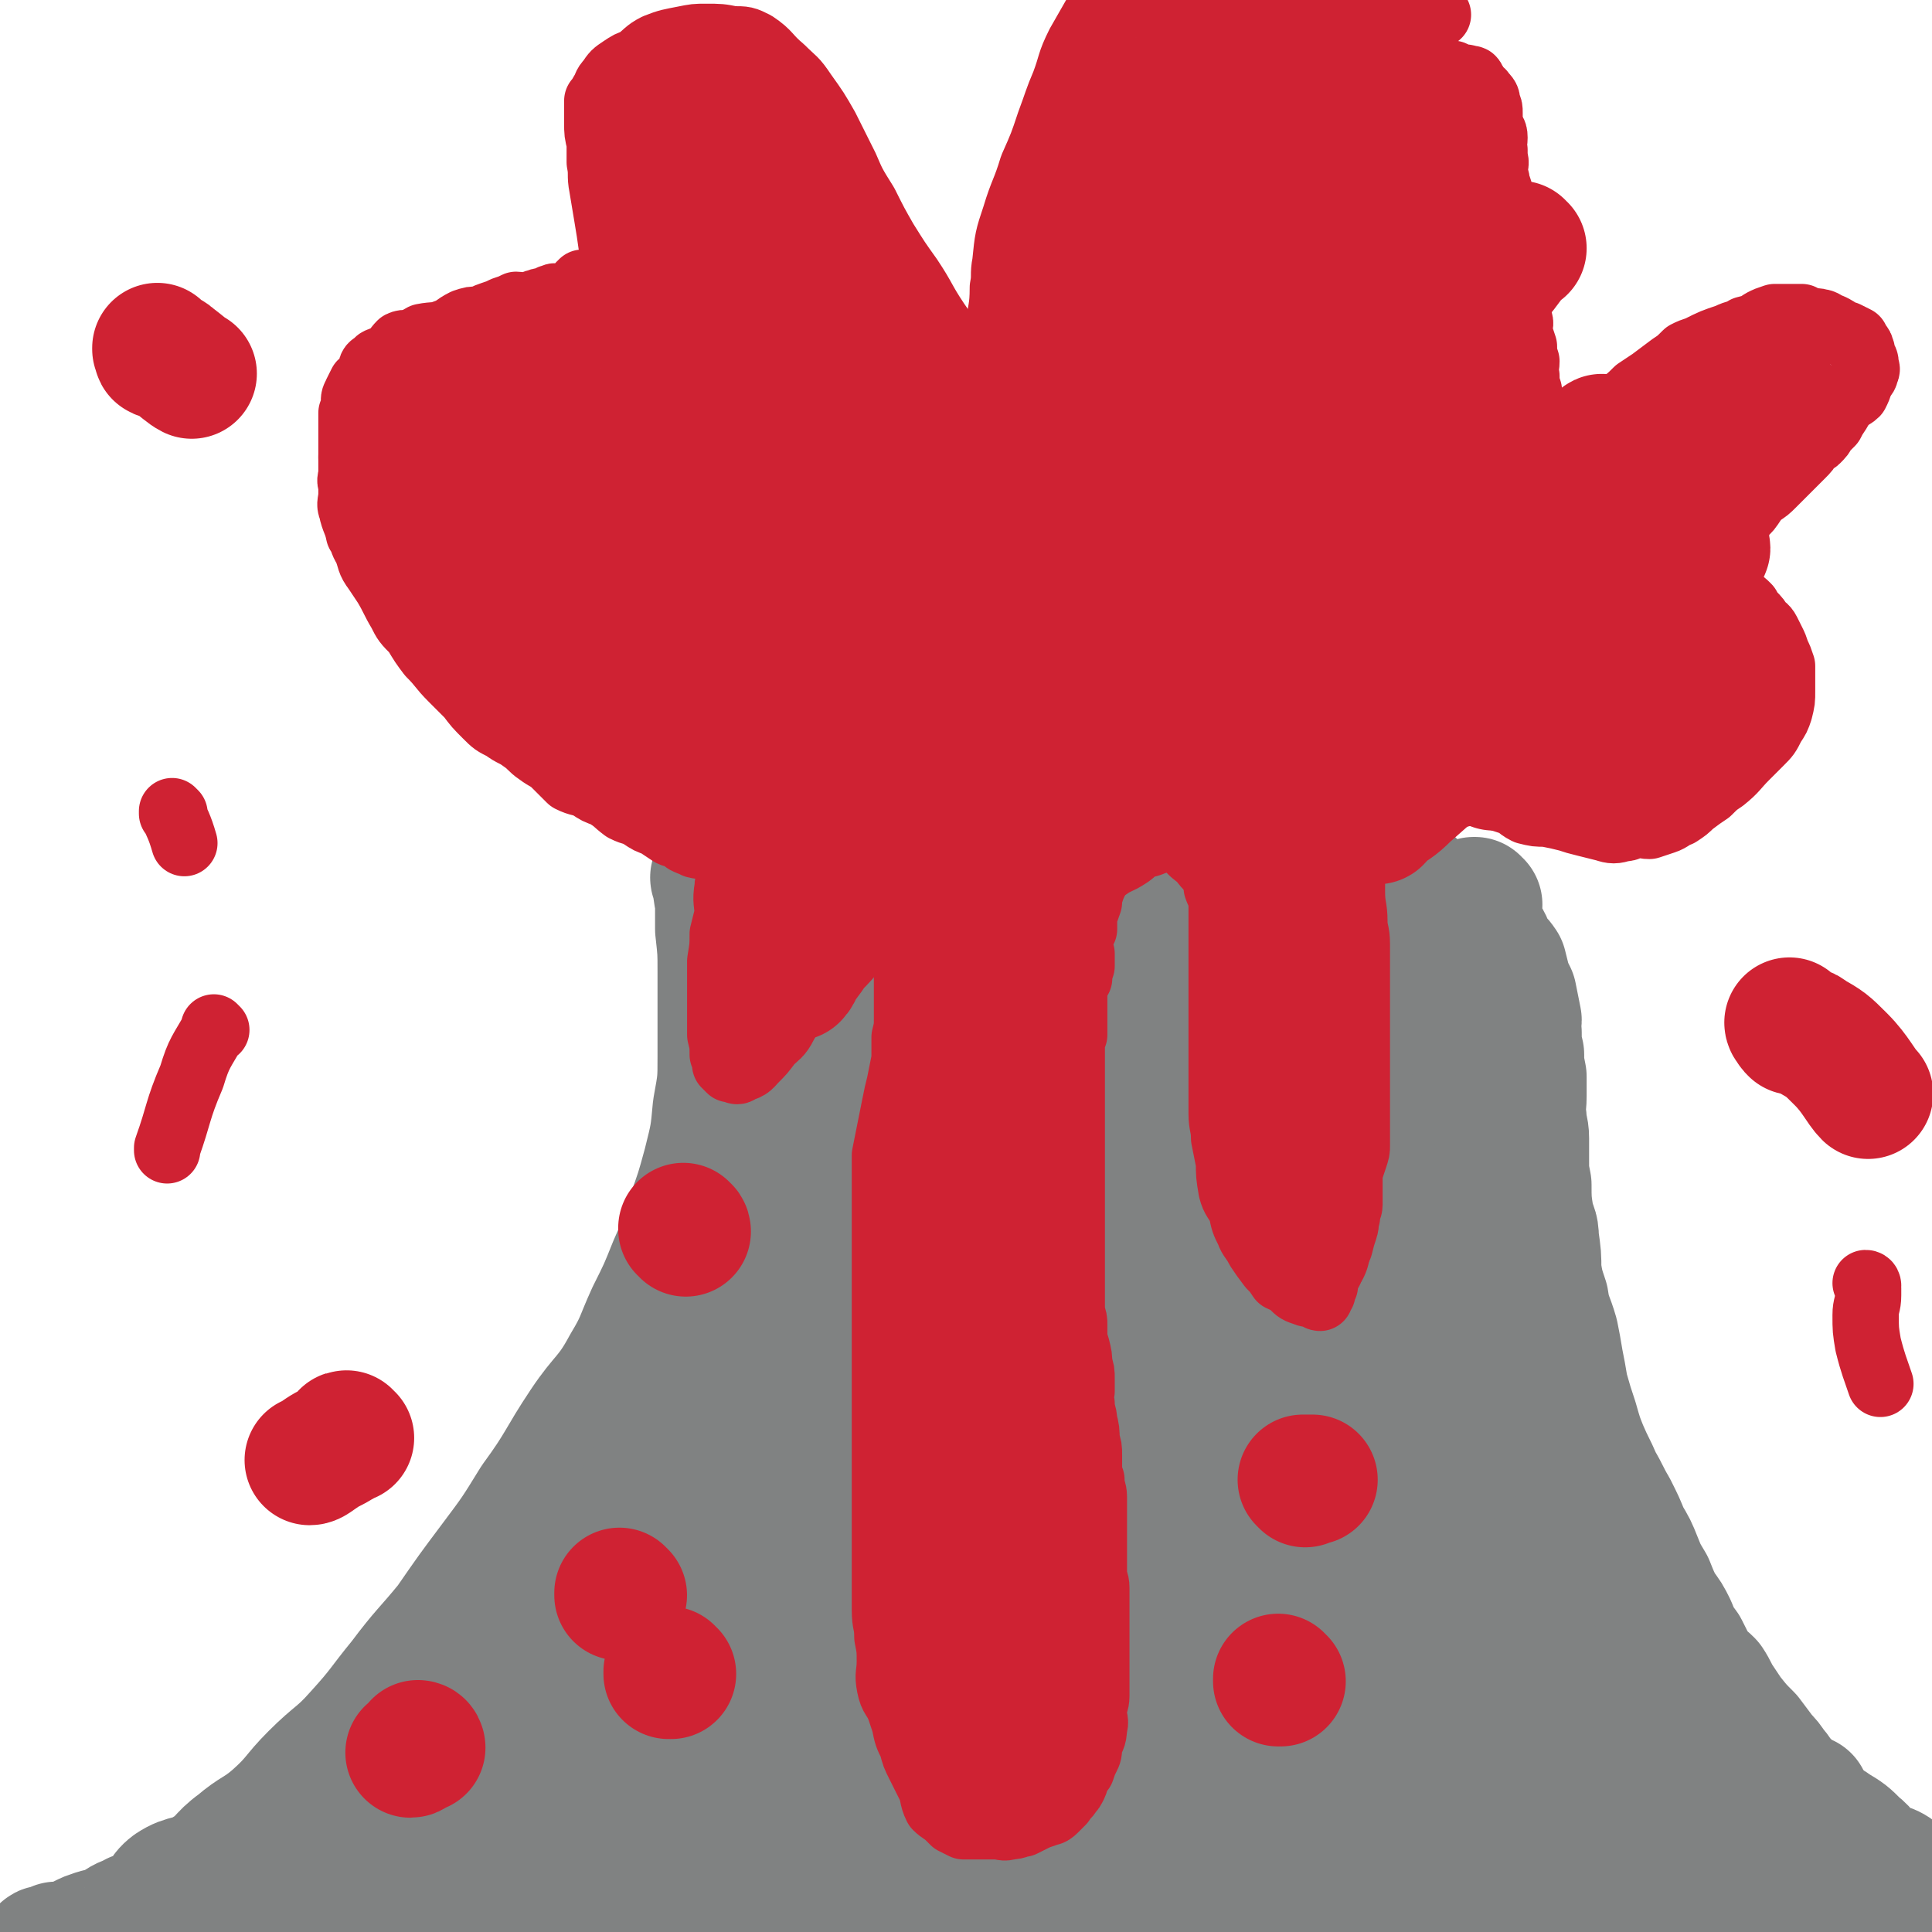
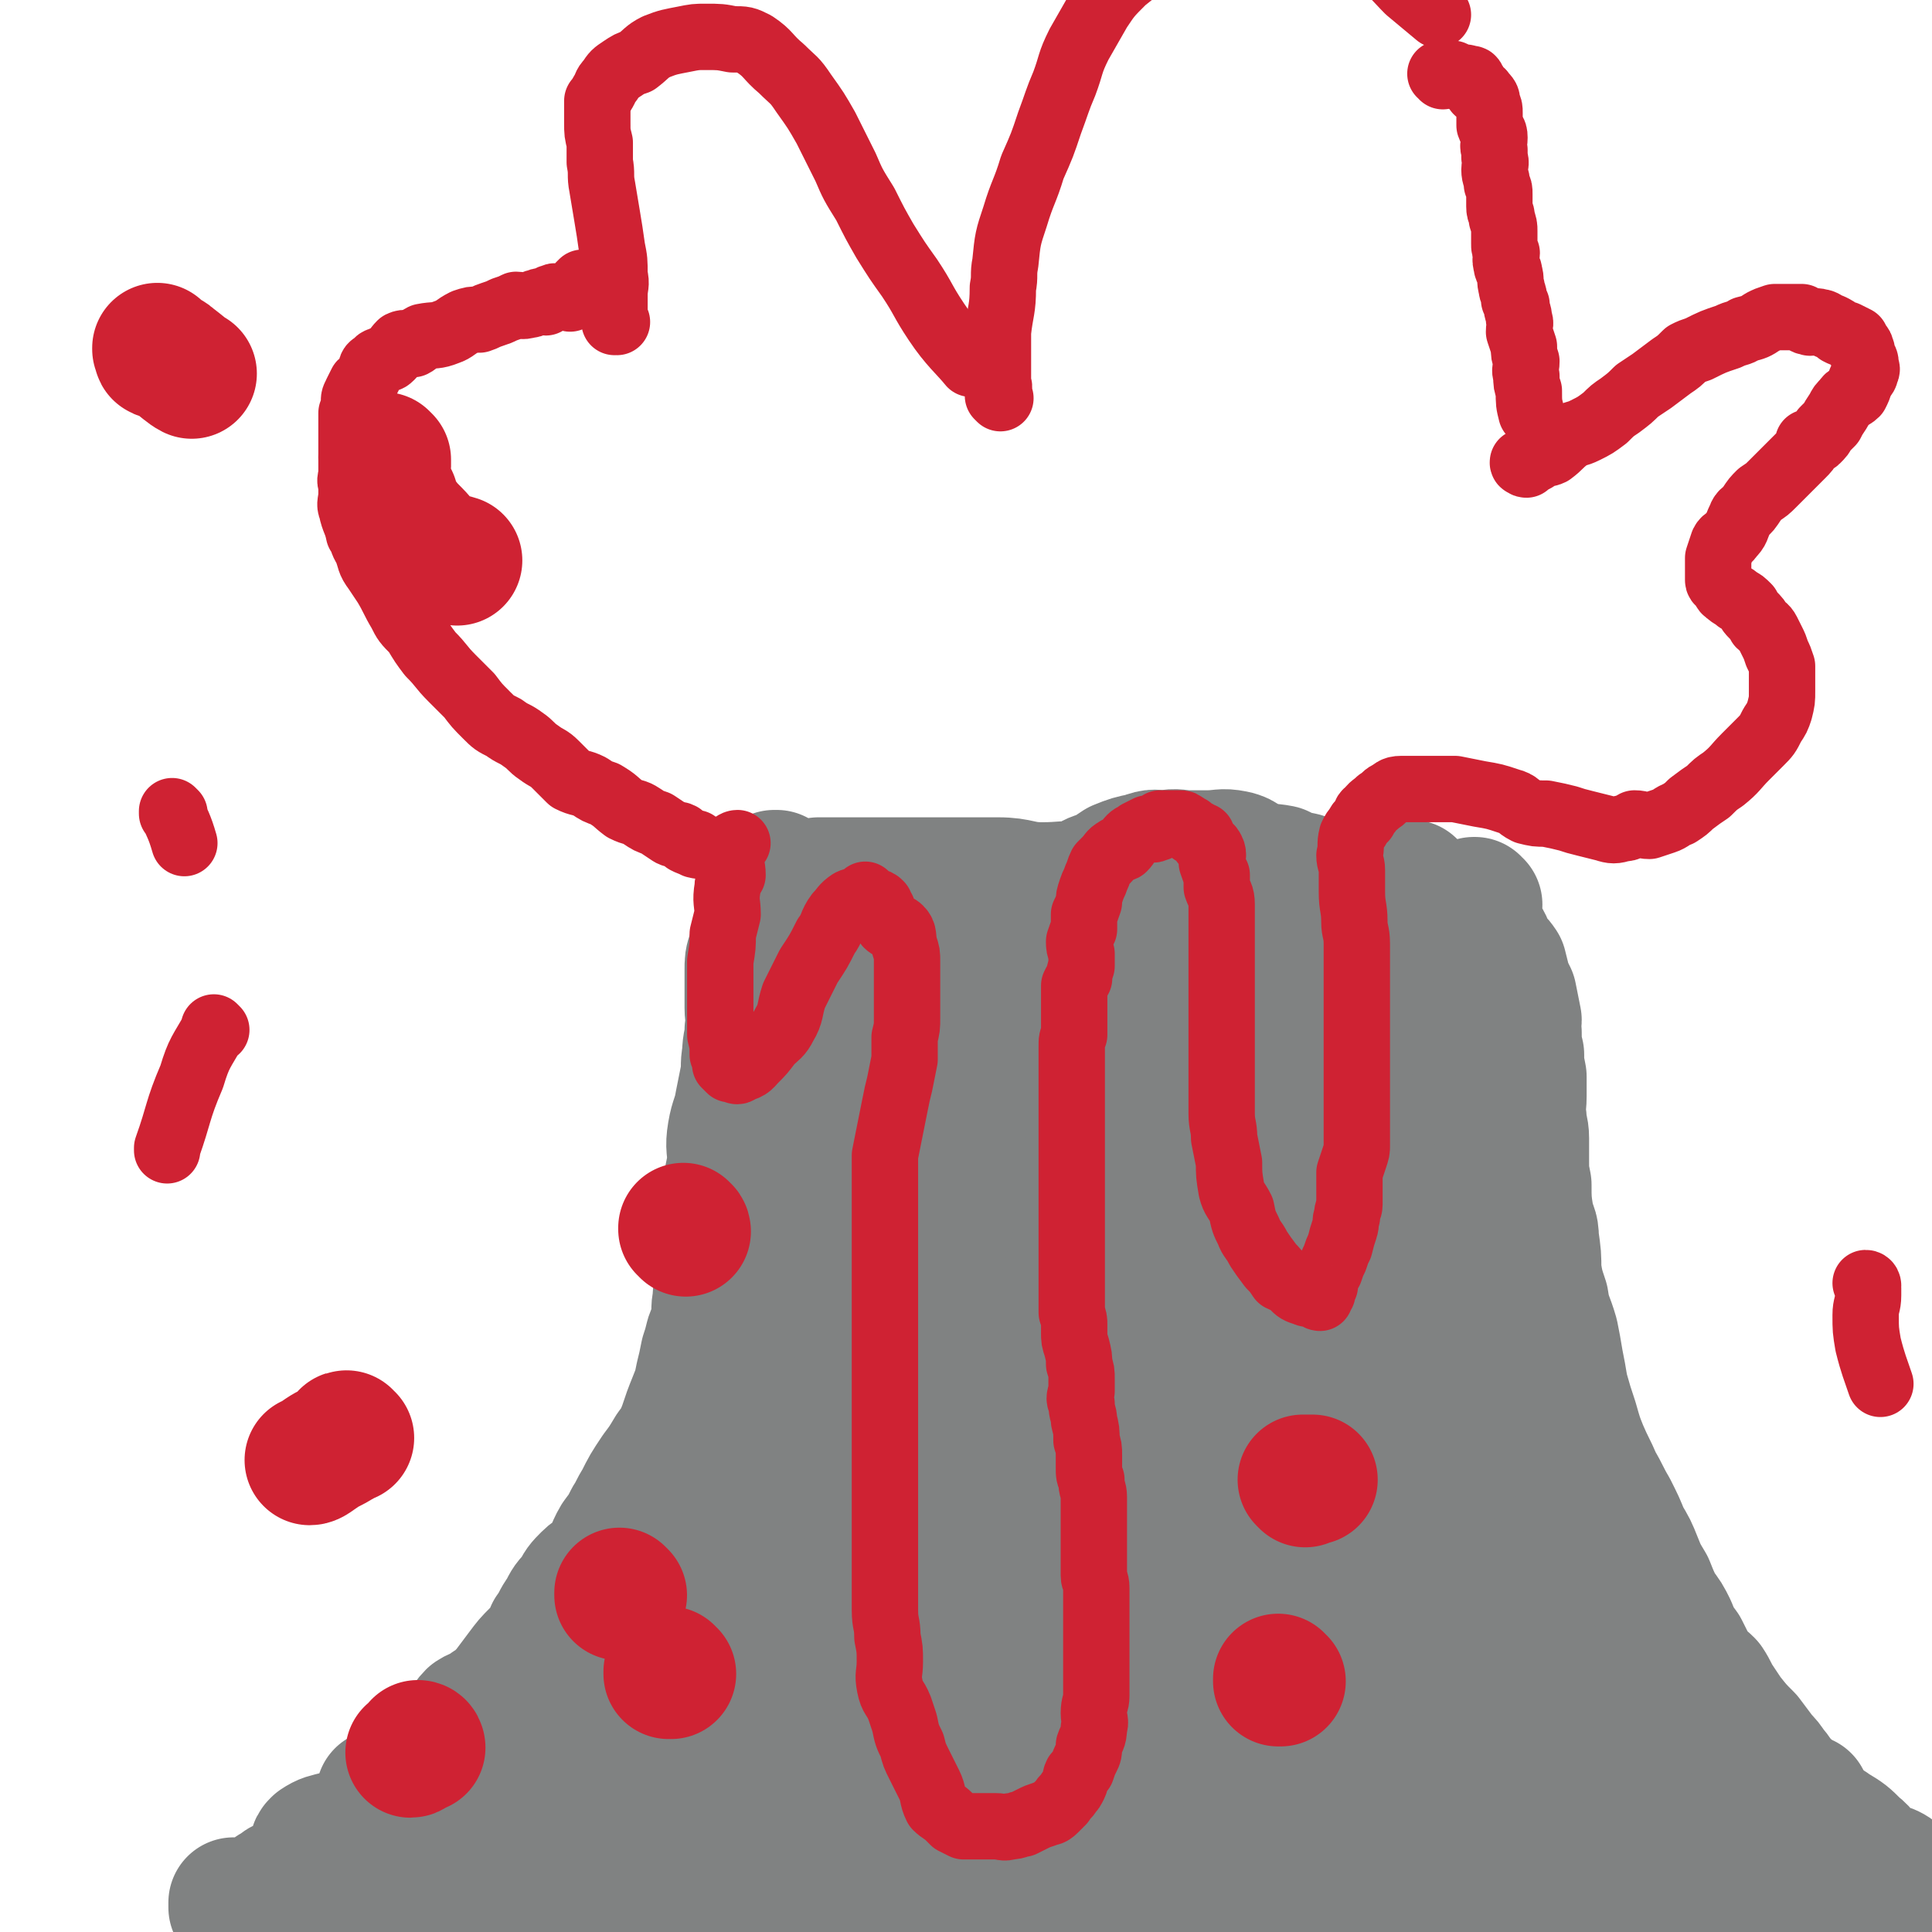
<svg xmlns="http://www.w3.org/2000/svg" viewBox="0 0 786 786" version="1.1">
  <g fill="none" stroke="#808282" stroke-width="53" stroke-linecap="round" stroke-linejoin="round">
-     <path d="M292,358c0,0 -1,-1 -1,-1 0,0 0,1 1,1 0,0 0,0 0,0 0,0 -1,-1 -1,-1 0,0 0,0 1,1 0,4 0,4 1,9 0,6 0,6 0,11 1,9 1,9 1,17 0,9 0,9 0,17 0,9 0,9 0,18 0,10 0,10 -2,21 -1,11 -1,11 -4,23 -3,11 -3,11 -7,22 -3,10 -3,10 -7,19 -4,10 -4,10 -9,20 -5,11 -4,11 -10,21 -7,13 -9,12 -17,24 -10,15 -9,16 -20,31 -8,13 -8,13 -17,25 -9,12 -9,12 -18,25 -9,11 -10,11 -19,23 -9,11 -8,11 -18,22 -8,9 -9,8 -18,17 -8,8 -7,9 -16,17 -7,6 -8,5 -15,11 -7,5 -6,7 -13,11 -6,4 -8,2 -14,6 -4,3 -3,5 -7,9 -4,3 -4,2 -8,3 -3,2 -3,1 -6,3 -2,1 -1,2 -3,3 -3,1 -4,0 -7,1 -3,1 -3,1 -5,2 -2,1 -2,1 -4,2 -2,1 -2,1 -4,1 -2,1 -2,0 -3,0 -2,1 -1,2 -3,2 0,0 0,0 -1,0 0,0 0,0 0,0 0,0 0,0 -1,0 0,-1 1,0 1,0 1,1 1,2 2,2 " />
    <path d="M575,361c0,0 -1,0 -1,-1 0,0 0,1 0,1 0,0 0,0 0,0 1,0 0,0 0,-1 0,0 0,1 0,1 1,2 0,2 0,3 0,3 0,3 0,6 1,3 1,3 1,7 1,5 1,5 2,11 0,6 0,6 0,12 1,6 1,6 2,12 1,6 1,6 2,12 1,8 0,8 1,16 0,5 0,5 1,9 3,16 3,16 6,31 1,11 1,11 4,21 2,10 3,10 5,19 3,10 3,10 5,19 3,10 2,10 5,21 3,10 4,10 7,20 3,11 3,11 7,23 3,10 4,10 8,20 3,9 2,9 6,18 4,10 4,10 10,19 4,9 5,8 10,16 5,9 5,9 10,17 4,8 4,9 8,16 4,7 4,7 9,14 6,8 6,8 12,15 5,7 5,6 11,12 4,5 4,5 8,10 3,4 3,4 6,8 3,3 3,3 6,5 3,3 3,3 6,6 1,1 2,0 4,1 1,1 1,1 2,2 1,0 1,0 2,1 1,1 0,2 1,2 0,0 0,0 0,-1 0,0 0,0 0,0 1,1 0,0 0,0 0,0 0,0 0,0 " />
    <path d="M631,758c-1,0 -1,-1 -1,-1 -1,0 0,0 0,0 0,0 -1,1 -2,0 -18,-4 -17,-4 -35,-8 -25,-4 -25,-5 -50,-8 -30,-4 -30,-3 -60,-6 -32,-2 -32,-2 -64,-3 -27,-1 -27,-1 -55,-2 -20,-1 -20,-1 -40,-2 -11,0 -11,-1 -22,-1 -3,0 -6,0 -6,0 -1,0 2,-2 4,-2 20,-1 20,1 40,0 36,-1 36,-3 71,-4 43,-2 43,-1 86,-1 41,-1 41,-2 81,-2 33,0 33,-1 65,1 28,2 28,3 56,7 13,2 13,1 26,4 5,0 6,1 9,2 1,0 0,0 -1,0 -15,1 -15,1 -30,1 -29,1 -29,0 -58,0 -35,1 -35,1 -71,2 -39,2 -39,3 -79,4 -41,1 -41,-1 -82,1 -36,3 -36,5 -73,9 -23,2 -23,0 -46,4 -13,3 -14,4 -25,10 -3,1 -5,5 -2,5 10,4 13,3 27,3 25,1 25,1 51,1 36,0 36,-1 72,0 38,0 38,0 77,1 39,1 39,1 78,3 32,2 32,1 64,6 23,2 22,4 45,8 9,2 10,1 18,5 3,1 6,5 4,5 -5,1 -9,0 -18,-1 -29,-2 -29,-2 -57,-5 -38,-3 -38,-4 -76,-8 -35,-3 -34,-4 -69,-6 -35,-3 -35,-2 -70,-4 -31,-2 -31,-2 -62,-3 -17,-1 -17,-2 -33,-3 -6,0 -13,1 -13,0 0,-1 7,-2 14,-3 26,-3 26,-3 52,-5 41,-3 41,-3 82,-3 46,-1 46,-3 91,0 44,2 43,4 86,10 39,4 39,5 77,10 26,4 26,4 52,8 9,2 13,3 18,4 1,1 -3,1 -5,1 -20,0 -20,0 -39,-1 -34,-3 -34,-4 -67,-7 -52,-6 -52,-7 -104,-12 -43,-4 -43,-4 -86,-7 -39,-3 -39,-4 -78,-5 -33,-2 -33,-1 -66,-1 -22,0 -22,0 -45,0 -10,0 -10,0 -20,0 -2,0 -5,0 -4,0 8,-1 11,-1 21,-2 28,-3 28,-3 56,-6 36,-3 36,-3 71,-5 33,-2 33,-2 66,-3 27,-1 27,-1 54,-1 12,0 12,1 25,1 2,0 2,0 4,0 0,0 0,0 0,0 -42,-4 -42,-4 -85,-7 -38,-3 -38,-3 -75,-5 -40,-2 -40,-1 -79,-2 -36,-1 -36,-2 -71,-2 -28,0 -28,1 -55,2 -15,0 -15,1 -30,1 -5,1 -5,0 -10,0 0,0 0,0 0,0 11,0 11,0 22,0 23,1 23,2 47,2 26,1 26,0 51,0 21,0 21,0 41,0 11,0 11,0 23,0 2,0 3,0 4,0 0,0 -2,0 -3,0 -12,0 -12,0 -23,0 -21,0 -21,-1 -42,0 -22,0 -22,0 -44,1 -22,2 -22,1 -43,4 -16,2 -16,2 -31,5 -10,2 -10,2 -20,5 -4,1 -5,1 -8,3 -1,1 -1,1 -1,2 1,0 2,-1 3,-1 5,2 5,4 11,5 8,1 8,0 17,0 9,0 9,0 17,0 10,0 10,1 20,1 7,0 7,-1 14,-1 5,0 5,0 9,0 3,0 3,0 6,0 2,0 2,0 4,0 1,0 2,0 1,0 0,0 0,0 -1,0 -4,0 -4,-1 -8,0 -6,1 -6,3 -13,4 -10,2 -10,-1 -20,1 -12,2 -11,4 -22,7 -9,2 -9,1 -18,2 -5,1 -5,0 -10,1 -6,0 -6,0 -12,1 -1,1 -1,1 -1,1 -1,0 -1,0 -1,0 0,0 0,0 0,0 14,0 14,1 28,0 15,0 15,-1 30,-1 17,-1 17,0 33,0 16,0 16,0 31,0 13,0 13,-1 26,0 7,0 7,0 14,2 4,0 4,1 7,1 1,1 2,0 2,0 0,0 -1,0 -3,0 -5,0 -6,-1 -11,0 -11,1 -11,2 -21,2 -20,1 -20,0 -41,-1 -16,0 -16,0 -32,0 -14,1 -14,1 -28,2 -12,0 -12,0 -24,0 -9,0 -9,0 -19,0 -6,0 -6,1 -12,0 -3,0 -3,-1 -6,-2 -1,0 -2,1 -3,0 0,0 0,-1 0,-2 0,0 0,0 0,0 1,1 1,1 1,1 2,0 2,0 3,0 1,0 1,0 3,0 2,-1 2,-1 4,-3 3,-1 3,-1 5,-3 3,-1 2,-2 5,-3 3,-2 3,-2 6,-4 3,-2 3,-2 6,-5 3,-2 3,-3 6,-5 4,-3 4,-2 8,-5 4,-2 4,-3 7,-5 4,-3 4,-2 8,-5 4,-2 4,-2 7,-5 3,-4 3,-4 6,-8 3,-3 4,-3 7,-6 2,-3 2,-4 5,-7 2,-3 3,-3 6,-6 2,-3 1,-4 4,-7 3,-2 4,-1 7,-4 4,-2 4,-3 7,-6 3,-4 3,-4 6,-8 3,-4 3,-4 6,-7 4,-4 4,-4 6,-9 3,-4 2,-4 5,-8 2,-4 2,-4 5,-7 2,-4 2,-4 5,-7 3,-3 4,-2 6,-5 4,-5 3,-6 6,-11 3,-4 3,-4 5,-8 2,-3 2,-4 4,-7 3,-6 3,-6 7,-12 3,-4 3,-4 6,-9 3,-4 3,-4 5,-9 2,-6 2,-6 4,-11 2,-5 2,-5 3,-10 1,-4 1,-4 2,-9 1,-3 1,-3 2,-7 1,-3 2,-3 2,-6 1,-5 0,-5 1,-9 0,-6 1,-5 1,-11 1,-4 0,-4 1,-8 0,-4 0,-4 0,-9 1,-4 1,-4 2,-8 0,-5 0,-5 0,-10 1,-5 1,-5 2,-10 0,-6 -1,-6 0,-12 1,-6 2,-6 3,-12 1,-5 1,-5 2,-10 1,-5 0,-5 1,-10 0,-5 1,-5 1,-10 1,-5 0,-5 0,-9 0,-4 0,-4 0,-9 0,-3 0,-3 0,-6 0,-4 0,-4 1,-7 1,-3 2,-3 2,-7 1,-2 0,-2 1,-4 0,-3 1,-3 1,-5 1,-3 0,-3 1,-5 0,-3 0,-3 1,-5 0,-1 0,-1 1,-2 0,-1 0,-1 1,-2 0,-1 0,-1 1,-2 0,0 0,0 1,0 0,0 0,0 0,0 0,0 0,0 0,0 1,1 1,1 2,2 1,1 1,1 1,2 2,2 1,3 2,5 3,5 3,5 5,10 2,5 2,5 4,11 2,7 1,7 3,15 2,7 2,7 3,15 1,7 2,7 1,15 0,10 -1,10 -2,21 -1,9 -1,9 -2,18 -1,8 -1,8 -2,17 -1,8 -1,8 -2,17 -2,9 -2,9 -4,18 -2,9 -3,9 -5,18 -3,9 -3,9 -6,19 -3,9 -2,9 -5,18 -4,9 -5,8 -9,17 -4,9 -2,10 -6,19 -4,9 -5,8 -10,17 -4,8 -4,8 -7,17 -4,9 -4,9 -8,18 -3,7 -3,7 -6,13 -2,7 -2,7 -4,14 -2,4 -2,4 -3,9 -1,5 -1,5 -2,9 -1,3 -1,3 -2,7 0,3 0,3 0,7 -1,2 0,2 0,5 0,2 0,2 0,5 0,3 0,3 0,5 0,2 -1,2 0,3 0,2 0,2 0,4 1,2 1,2 3,3 2,2 2,2 5,4 4,1 4,2 8,3 5,1 5,0 11,1 8,0 8,0 15,-1 8,0 8,0 15,-2 7,-1 7,-2 14,-4 6,-2 6,-1 11,-4 4,-2 4,-2 8,-5 3,-2 3,-1 6,-3 2,-2 2,-3 3,-5 1,-4 0,-4 1,-8 0,-3 0,-3 0,-6 0,-4 0,-4 -1,-7 -1,-5 0,-6 -3,-9 -3,-4 -4,-3 -7,-6 -4,-3 -3,-3 -6,-7 -3,-4 -3,-4 -7,-9 -4,-5 -4,-4 -8,-9 -4,-5 -4,-5 -7,-9 -3,-4 -4,-3 -7,-7 -2,-3 -3,-3 -4,-7 -2,-4 -2,-4 -2,-9 -1,-5 -1,-6 -1,-12 0,-7 -1,-7 0,-14 1,-7 1,-8 4,-15 3,-9 5,-9 9,-18 4,-8 3,-8 7,-17 4,-8 5,-8 10,-16 5,-10 6,-10 10,-20 4,-8 3,-9 6,-18 2,-7 2,-7 5,-15 3,-8 3,-8 5,-17 2,-7 2,-7 5,-14 2,-7 2,-7 4,-14 2,-6 2,-6 4,-12 2,-7 2,-7 4,-13 2,-6 2,-6 3,-12 1,-6 1,-6 2,-12 0,-4 0,-4 0,-8 1,-5 1,-5 2,-9 0,-3 0,-3 0,-6 0,-4 0,-4 0,-7 0,-2 0,-2 0,-4 0,-2 0,-2 0,-3 1,-2 1,-2 2,-3 0,0 0,0 -1,0 0,0 0,0 0,0 1,0 0,-1 0,-1 1,4 1,5 3,9 1,4 1,4 2,8 0,6 0,6 0,12 0,6 0,6 -1,12 0,8 0,8 -2,16 -1,8 -2,8 -4,16 -3,7 -3,7 -6,15 -3,9 -3,9 -7,18 -3,7 -4,7 -7,14 -2,7 -2,7 -4,14 -2,9 -2,9 -4,17 -3,10 -3,10 -6,20 -3,9 -3,9 -5,17 -2,8 -2,8 -4,16 -2,9 -2,9 -5,17 -2,9 -1,9 -4,17 -2,8 -2,8 -4,15 -3,7 -2,7 -5,14 -2,6 -3,6 -5,12 -3,5 -2,6 -3,12 -2,6 -3,6 -5,12 -1,5 -1,5 -2,11 -1,5 -1,5 -1,10 -2,7 -1,7 -2,14 -1,5 -1,5 -2,11 -1,5 -1,5 -2,11 0,4 0,4 -1,9 0,3 0,3 0,5 0,2 0,3 1,4 1,1 1,1 3,2 4,1 4,1 8,2 6,0 7,0 13,-1 6,-1 6,-2 13,-4 8,-2 9,0 16,-3 7,-3 7,-4 13,-8 6,-4 6,-5 12,-9 4,-3 5,-2 9,-6 4,-5 3,-6 7,-11 3,-4 3,-3 6,-7 3,-7 3,-7 5,-13 3,-6 3,-6 5,-12 1,-5 1,-5 3,-10 2,-6 2,-6 3,-11 1,-4 1,-4 2,-8 1,-5 1,-5 2,-11 0,-4 1,-4 1,-8 0,-4 0,-4 0,-9 0,-5 0,-5 0,-10 0,-3 0,-3 0,-6 0,-5 0,-5 0,-9 0,-6 0,-6 0,-11 0,-5 0,-5 0,-9 -1,-5 -2,-5 -2,-10 0,-6 0,-6 1,-12 0,-5 0,-5 0,-10 0,-7 0,-7 0,-14 0,-5 0,-5 0,-10 0,-6 -1,-6 0,-12 0,-5 1,-5 1,-10 0,-5 0,-5 0,-11 0,-6 0,-6 0,-12 -1,-6 -1,-6 -2,-12 0,-6 0,-6 0,-12 0,-5 0,-5 0,-10 0,-7 0,-7 0,-14 0,-4 0,-4 0,-8 0,-6 0,-6 1,-12 1,-5 1,-4 3,-9 2,-3 2,-3 4,-7 2,-3 2,-3 4,-7 2,-3 2,-3 5,-6 2,-3 3,-3 6,-6 2,-2 2,-2 5,-3 3,-2 3,-2 7,-3 3,-2 3,-2 6,-4 5,-2 5,-2 10,-3 5,-2 5,-1 9,-1 5,-1 5,0 10,0 4,0 4,0 7,0 6,0 6,-1 11,0 5,1 4,3 9,4 5,2 5,1 10,2 4,2 4,2 9,3 4,2 4,1 8,2 4,1 4,1 7,2 3,1 3,2 5,3 3,2 3,1 6,2 1,1 1,1 2,2 1,1 1,1 3,1 1,1 1,0 2,0 0,0 0,1 0,2 0,0 0,0 0,0 0,1 0,0 -1,0 0,0 0,0 0,0 -7,-1 -7,-1 -13,-2 -9,0 -9,-1 -18,-1 -12,-1 -12,-1 -24,-2 -12,-1 -12,-1 -24,-2 -12,-1 -12,0 -23,-1 -9,-1 -9,-2 -19,-2 -8,-1 -8,0 -17,0 -9,0 -9,-2 -18,-2 -9,0 -9,0 -18,0 -8,0 -8,0 -17,0 -8,0 -8,0 -16,0 -5,0 -5,0 -10,0 -3,0 -3,0 -6,0 -3,0 -3,0 -6,0 -1,1 -1,1 -2,2 0,0 0,0 -1,0 0,0 0,1 0,1 0,2 0,2 0,4 1,2 0,2 2,5 1,2 1,2 4,5 2,3 2,3 6,5 5,3 5,3 10,5 8,3 8,3 17,5 10,2 10,2 21,3 13,1 13,1 25,1 14,0 14,0 27,0 12,-1 12,0 23,0 11,0 11,0 23,0 12,-1 11,-2 23,-3 10,-1 10,0 19,-1 6,0 6,0 12,0 3,0 3,0 6,0 2,0 2,1 3,0 1,0 1,-1 1,-1 0,-1 0,0 -1,0 -4,0 -4,-1 -9,0 -9,0 -9,1 -18,2 -11,0 -11,-1 -23,-1 -13,1 -13,2 -26,3 -11,0 -11,0 -21,1 -14,2 -14,3 -29,4 -11,1 -11,-1 -22,1 -10,2 -10,4 -20,9 -6,3 -6,2 -13,5 -4,3 -4,2 -7,6 -1,1 -2,2 -1,3 3,2 4,2 8,2 10,1 11,0 21,0 17,0 17,0 34,0 21,-1 21,-1 42,-2 21,-1 21,-2 41,-4 18,-1 18,-1 35,-1 16,0 16,0 32,1 8,0 8,0 15,0 3,0 3,0 7,0 1,0 4,-1 3,0 -4,1 -6,2 -12,3 -9,3 -9,3 -19,5 -14,4 -14,4 -29,7 -18,3 -18,2 -36,5 -18,3 -18,3 -35,5 -15,3 -15,3 -31,5 -15,2 -15,1 -30,4 -12,2 -12,3 -24,5 -8,2 -8,2 -17,3 -5,1 -5,0 -10,1 -1,1 -3,1 -3,2 2,1 4,2 7,2 11,0 11,-1 22,-1 18,0 18,0 35,0 25,-1 25,-2 51,-3 19,-1 19,-1 38,-2 16,0 16,-1 31,-1 11,-1 11,0 21,-1 6,0 6,0 12,0 2,0 3,0 5,0 1,1 2,2 1,2 0,1 -2,0 -3,0 -9,1 -8,2 -17,2 -16,1 -16,0 -33,2 -20,2 -20,3 -40,6 -24,4 -24,4 -47,8 -21,3 -21,3 -42,6 -18,2 -18,0 -36,4 -15,3 -15,4 -28,9 -8,3 -8,3 -15,7 -2,1 -5,2 -4,4 1,1 4,1 8,2 14,1 14,1 28,1 22,1 22,1 45,0 24,0 24,-1 48,-2 21,-1 21,0 43,-1 18,-1 18,-2 36,-2 14,0 14,-1 27,0 6,1 5,2 11,3 2,0 2,-1 4,-1 1,0 1,2 1,2 0,1 0,0 -1,0 -7,0 -7,0 -14,1 -12,1 -12,1 -24,3 -16,2 -16,1 -32,3 -18,2 -18,3 -35,5 -17,2 -17,2 -34,4 -15,1 -15,1 -30,3 -11,2 -11,2 -22,4 -7,1 -7,0 -14,1 -3,0 -3,1 -6,2 -1,0 -3,1 -2,1 4,1 6,0 12,0 18,-1 18,-1 35,-3 25,-2 25,-3 50,-6 26,-3 26,-4 52,-7 25,-4 25,-4 51,-7 13,-2 13,-2 26,-4 7,-1 7,-1 13,-2 3,0 2,-1 5,-2 0,0 0,0 0,0 -4,2 -4,3 -9,4 -13,3 -13,3 -26,5 -19,4 -19,4 -38,7 -21,5 -21,6 -42,9 -22,4 -22,3 -44,7 -21,3 -21,2 -41,7 -17,3 -17,4 -33,9 -12,3 -12,4 -24,8 -6,1 -9,0 -12,3 -1,1 1,4 3,5 5,2 6,2 12,2 16,0 16,-1 32,-2 23,0 23,0 46,-1 25,-1 25,-2 49,-2 23,0 23,0 45,0 19,0 19,0 38,0 13,0 13,-1 26,0 9,1 9,1 17,2 3,1 3,1 7,2 0,0 0,0 0,-1 0,0 0,0 0,0 -10,2 -10,2 -20,3 -20,1 -20,0 -39,1 -35,2 -35,2 -70,4 -27,0 -27,-1 -54,0 -24,1 -24,2 -48,3 -17,1 -17,0 -34,2 -10,1 -10,2 -19,3 -3,1 -7,1 -6,2 1,1 4,1 9,2 17,1 18,1 35,2 29,0 29,-1 57,-1 31,0 31,1 61,0 28,0 28,-3 56,-2 22,0 22,1 43,3 14,1 14,0 28,2 7,0 7,0 14,1 0,0 0,1 0,1 0,1 -1,1 -2,1 -9,2 -10,1 -20,2 -18,1 -18,1 -37,2 -24,1 -24,1 -47,3 -26,2 -26,1 -51,4 -26,2 -26,2 -51,5 -22,3 -22,4 -44,7 -16,3 -16,2 -32,5 -8,1 -8,0 -15,3 -2,0 -4,3 -2,3 3,2 6,1 12,1 19,1 19,1 37,1 39,0 39,-1 78,-1 31,-1 31,-1 62,-1 28,0 28,-1 56,0 21,1 21,1 43,3 11,1 11,2 22,3 4,1 5,0 8,0 1,1 2,2 1,2 -7,1 -8,0 -17,0 -22,1 -21,3 -43,4 -29,2 -29,1 -58,1 -30,1 -30,-1 -61,0 -30,1 -30,3 -60,5 -19,1 -19,-1 -39,0 -20,1 -20,2 -41,4 -6,1 -6,1 -12,2 -1,0 -1,0 -3,0 0,0 0,0 0,0 24,2 24,2 48,3 25,1 25,0 50,0 29,1 29,1 58,2 27,1 27,1 54,3 26,3 26,3 51,6 19,2 19,2 38,5 13,2 13,3 26,5 5,1 5,0 9,1 1,0 0,1 1,1 0,0 0,0 0,0 -13,-1 -13,-2 -26,-3 -36,-2 -36,-1 -72,-2 -30,-1 -30,-1 -60,-1 -29,-1 -30,-1 -59,1 -26,1 -26,0 -51,3 -18,2 -18,3 -35,6 -9,3 -10,2 -18,6 -2,1 -5,4 -3,5 6,3 10,2 19,3 26,2 26,1 51,1 32,1 32,1 64,2 31,1 31,1 61,2 34,0 34,0 67,1 21,1 21,0 43,2 14,1 14,1 28,4 5,1 5,1 10,3 2,0 4,1 3,1 -1,1 -4,0 -9,-1 -13,-1 -13,0 -27,-1 -21,-2 -21,-2 -43,-4 -27,-2 -27,-2 -53,-3 -29,-1 -29,0 -58,0 -28,0 -28,-1 -56,0 -27,2 -27,1 -54,6 -27,6 -27,6 -54,14 -28,9 -44,16 -55,20 " />
    <path d="M601,368c-1,0 -1,-1 -1,-1 -1,0 0,0 0,0 0,0 0,0 0,0 0,1 0,0 0,0 -1,0 0,0 0,0 0,1 0,1 0,2 0,0 0,0 0,0 0,2 0,2 0,3 0,2 1,2 1,4 1,1 0,1 1,3 1,2 1,2 2,3 2,3 1,3 3,6 2,3 2,2 4,5 1,4 1,4 2,8 1,2 1,2 2,4 1,5 1,5 2,10 0,2 -1,2 0,5 0,5 0,5 1,9 0,4 0,4 1,9 0,4 0,4 0,8 0,5 -1,5 0,9 0,4 1,4 1,8 0,5 0,5 0,9 0,5 0,5 1,10 0,6 0,7 1,13 1,5 2,4 2,9 1,7 1,7 1,13 1,6 1,6 3,12 1,7 2,7 4,14 1,5 1,5 2,11 1,5 1,5 2,11 2,7 2,7 4,13 2,7 2,7 4,12 3,7 3,6 6,13 3,5 3,6 6,11 3,6 3,6 5,11 3,5 3,5 5,10 2,5 2,5 5,10 2,5 2,5 4,9 3,4 3,4 5,8 2,5 2,5 5,9 2,4 2,4 4,8 3,4 3,3 6,6 2,3 2,4 4,7 2,3 2,3 4,6 4,5 4,5 8,9 3,4 3,4 6,8 2,2 2,2 4,5 2,2 2,3 4,5 2,4 2,4 5,7 3,4 3,4 7,7 5,3 5,2 9,5 5,3 5,3 9,7 4,3 3,4 7,7 4,3 5,1 9,4 3,2 3,3 5,5 2,3 3,3 4,5 1,3 1,3 2,5 1,2 1,1 2,3 1,0 0,0 0,1 " />
  </g>
  <g fill="none" stroke="#BFBBB5" stroke-width="53" stroke-linecap="round" stroke-linejoin="round">
-     <path d="M375,377c0,0 -1,0 -1,-1 0,0 0,1 1,1 0,0 0,0 0,0 0,3 0,3 0,6 0,5 0,5 0,9 0,5 0,5 0,10 -1,7 -1,7 -3,13 -1,5 -2,4 -4,9 -2,5 -1,6 -3,11 -2,3 -3,3 -5,5 -2,2 -3,2 -4,5 -2,3 -1,3 -2,7 0,1 0,1 0,1 " />
    <path d="M280,670c-1,0 -1,-1 -1,-1 -1,0 0,0 0,0 0,0 0,0 0,0 0,1 0,0 0,0 -2,1 -2,2 -3,4 -2,3 -2,3 -3,5 -3,5 -3,5 -6,10 -3,5 -4,5 -7,10 -3,5 -3,6 -5,10 " />
    <path d="M537,435c0,0 -1,-1 -1,-1 0,0 0,0 0,1 0,0 0,0 0,0 1,0 0,-1 0,-1 0,0 0,0 0,1 1,0 1,0 1,1 " />
    <path d="M607,681c0,0 -1,-1 -1,-1 0,0 0,0 0,1 0,0 0,0 0,0 1,0 0,-1 0,-1 0,0 0,0 0,1 0,0 0,0 0,0 " />
    <path d="M431,703c0,0 -1,0 -1,-1 0,0 1,1 1,1 0,0 0,0 0,0 0,0 -1,0 -1,-1 0,0 1,1 1,1 0,0 0,0 0,0 " />
    <path d="M568,558c0,0 -1,-1 -1,-1 0,0 0,0 1,1 0,0 0,0 0,0 0,0 -1,-1 -1,-1 0,0 0,0 1,1 " />
  </g>
  <g fill="none" stroke="#877A79" stroke-width="53" stroke-linecap="round" stroke-linejoin="round">
    <path d="M388,395c-1,0 -1,-1 -1,-1 -1,0 0,0 0,1 0,0 0,0 0,0 0,0 0,-1 0,-1 -1,2 0,3 -1,5 -1,5 -2,5 -4,9 -1,5 -1,5 -3,9 -3,6 -3,6 -6,11 -3,6 -3,6 -6,12 -4,6 -4,6 -7,12 -2,5 -2,5 -5,11 -1,3 -1,3 -2,6 -2,4 -2,3 -3,7 -1,1 -1,1 -1,3 -1,0 -1,0 -2,1 0,0 0,0 0,0 1,0 0,0 0,-1 1,-2 2,-2 3,-5 1,-4 -1,-5 1,-10 3,-9 4,-8 8,-17 3,-6 3,-6 6,-13 2,-6 2,-6 5,-13 2,-4 2,-4 4,-9 1,-4 1,-4 3,-8 1,-3 0,-3 1,-7 1,-2 2,-2 3,-5 0,-1 0,-1 1,-3 0,-1 1,0 1,-1 1,-1 0,-1 1,-2 0,-1 -1,-1 -1,-2 0,0 0,0 0,0 1,1 0,0 0,0 0,0 0,0 0,0 0,0 0,0 0,0 1,1 0,0 0,0 0,0 0,0 0,0 -1,4 -1,4 -2,7 -2,5 -3,4 -5,9 -3,6 -2,7 -6,13 -3,6 -4,6 -6,12 -4,7 -3,7 -6,14 -1,5 -1,5 -3,10 -2,4 -2,3 -4,7 -1,3 -1,3 -2,5 0,1 0,1 -1,2 0,1 -1,0 -1,1 0,1 0,2 0,2 0,-1 0,-3 0,-5 0,-3 0,-3 1,-6 0,-6 0,-5 1,-11 1,-7 1,-7 2,-13 2,-7 3,-6 4,-13 2,-6 1,-7 4,-13 1,-6 2,-5 4,-10 3,-6 4,-5 7,-11 2,-4 1,-4 3,-8 1,-1 1,-1 2,-2 0,-1 0,-2 1,-3 0,0 0,1 1,1 0,0 0,0 0,0 0,0 0,0 0,0 0,3 0,3 0,5 " />
  </g>
  <g fill="none" stroke="#808282" stroke-width="53" stroke-linecap="round" stroke-linejoin="round">
    <path d="M295,695c-1,0 -1,0 -1,-1 -1,0 0,1 0,1 0,2 0,3 -1,5 -2,2 -3,1 -5,3 -4,4 -4,4 -8,8 -3,3 -3,4 -6,6 -4,3 -4,3 -8,5 -3,2 -3,3 -7,4 -2,2 -2,1 -5,2 -2,1 -2,1 -5,2 -1,1 -1,1 -3,2 -1,0 -1,0 -2,0 0,0 -1,0 -1,0 0,-1 0,-1 0,-2 0,-4 -1,-4 1,-8 2,-5 3,-5 5,-9 5,-9 5,-9 10,-18 3,-7 3,-8 8,-15 3,-6 4,-6 8,-12 4,-5 3,-5 7,-11 2,-3 2,-3 5,-6 1,-2 1,-2 3,-3 1,-1 2,-1 3,-1 0,0 0,1 0,2 -1,2 -2,2 -3,5 -3,4 -3,4 -6,8 -4,6 -4,7 -8,12 -4,6 -4,6 -9,11 -5,5 -4,5 -9,10 -4,3 -5,2 -9,5 -3,3 -3,3 -6,5 -1,1 -1,0 -2,0 -1,1 -2,2 -3,2 0,0 1,0 1,-1 1,-4 0,-4 1,-8 2,-5 2,-5 4,-9 3,-6 4,-5 7,-11 3,-5 3,-6 7,-11 3,-5 3,-5 7,-9 4,-4 4,-5 9,-9 4,-3 4,-4 8,-6 5,-3 5,-3 10,-3 4,-1 4,0 7,1 4,0 4,0 7,2 2,1 3,1 4,4 0,2 -1,3 -1,5 -1,5 0,5 -1,10 -1,7 -2,7 -3,13 -2,6 -2,6 -3,11 -1,6 -2,6 -3,12 0,3 0,3 0,6 0,2 0,3 1,4 1,1 2,2 4,1 6,0 6,-1 12,-3 9,-3 9,-4 18,-7 10,-5 11,-4 21,-9 11,-5 11,-6 22,-11 10,-4 10,-3 20,-6 8,-2 8,-3 16,-4 6,-1 7,-1 12,0 5,0 5,1 9,3 1,0 3,0 3,1 1,3 0,3 -1,6 -1,5 -1,5 -3,10 -2,6 -2,6 -6,11 -4,6 -4,6 -9,11 -4,4 -4,5 -9,8 -3,3 -4,2 -8,4 -2,1 -2,1 -5,3 -1,1 -2,1 -3,1 0,0 0,0 0,0 1,-1 0,-1 1,-2 4,-4 4,-4 8,-7 5,-4 6,-3 11,-7 5,-4 4,-5 10,-9 6,-3 6,-3 13,-5 6,-2 6,-2 12,-3 4,-1 4,-2 9,-2 3,0 3,1 7,1 2,0 2,-1 4,0 1,1 1,2 0,4 0,2 -1,2 -2,5 -2,5 -2,5 -5,9 -2,3 -3,2 -6,4 -3,3 -3,3 -7,5 -3,2 -3,2 -7,3 -3,1 -3,1 -6,1 -2,0 -2,0 -5,0 -1,0 -3,1 -3,0 -1,-2 0,-3 1,-5 3,-5 3,-5 7,-9 4,-5 4,-6 9,-10 5,-5 5,-5 11,-8 7,-3 7,-3 14,-5 7,-2 7,-2 14,-3 6,-1 6,-2 12,-2 6,0 6,-1 12,0 5,1 5,2 10,4 3,2 4,1 6,4 2,3 2,4 3,8 1,3 0,4 -1,7 0,6 1,7 -1,12 -1,3 -2,3 -3,5 -2,3 -2,3 -5,7 -1,2 -1,2 -3,4 -2,1 -2,2 -3,2 -1,0 -2,-2 -2,-3 0,-4 0,-4 2,-8 3,-7 4,-7 8,-14 6,-9 5,-9 12,-17 7,-10 8,-10 15,-19 7,-8 6,-9 14,-17 6,-5 7,-5 13,-8 6,-4 6,-5 13,-6 5,-1 5,0 11,0 3,0 4,0 7,1 1,0 1,1 2,2 3,6 3,6 6,13 2,6 2,6 4,12 2,6 2,6 3,13 2,6 2,6 2,12 1,5 1,5 2,10 0,4 0,4 0,7 0,2 0,2 0,5 0,1 0,1 0,1 0,0 0,0 0,0 -1,-1 -1,-1 -2,-2 -1,-3 -1,-3 -2,-6 -1,-4 0,-4 -1,-8 -1,-3 -2,-3 -2,-6 -1,-5 -1,-5 -1,-9 0,-4 0,-4 0,-7 0,-2 0,-2 0,-4 0,-2 0,-2 0,-4 0,-1 0,-1 0,-2 1,0 1,0 2,0 0,0 0,0 0,0 1,2 1,2 2,4 1,1 2,1 2,3 1,2 0,2 1,3 0,3 1,3 1,6 1,1 0,2 0,3 0,0 0,0 0,1 -1,1 -1,1 -2,2 -2,0 -2,-1 -4,-1 -4,0 -5,1 -8,0 -6,-3 -5,-5 -11,-10 -4,-4 -5,-4 -9,-8 -4,-5 -4,-5 -7,-10 -4,-5 -5,-4 -7,-9 -3,-5 -2,-6 -4,-12 -2,-5 -2,-5 -3,-10 -1,-6 -1,-6 -2,-12 0,-5 0,-5 -1,-10 0,-4 0,-4 0,-8 0,-5 0,-5 0,-9 0,-3 0,-3 0,-6 0,-2 0,-2 0,-4 0,-2 0,-2 0,-5 0,-2 0,-2 0,-4 -1,-4 -1,-4 -1,-8 -1,-4 -1,-4 -1,-8 0,-5 0,-5 0,-10 0,-6 0,-6 0,-11 0,-4 0,-4 0,-8 0,-5 0,-5 0,-9 0,-3 0,-3 0,-6 0,-3 0,-3 1,-5 0,-3 1,-3 1,-5 1,-2 1,-2 1,-3 0,-2 0,-2 -1,-3 0,0 0,0 0,0 0,-1 0,-1 0,-1 0,-2 1,-2 0,-3 0,-2 0,-2 0,-4 -1,-3 -1,-3 -2,-6 -1,-4 -1,-3 -2,-7 -2,-4 -1,-4 -2,-8 -2,-5 -2,-5 -3,-9 -1,-3 -1,-3 -2,-7 -1,-2 -1,-2 -2,-5 -1,-2 -2,-2 -2,-5 -1,-2 0,-3 0,-5 -1,-1 -2,-1 -3,-3 -1,-1 0,-1 -1,-3 0,0 0,-1 0,-1 -1,-1 -1,-1 -2,-1 -1,-1 -1,-1 -2,-1 -1,0 -1,0 -1,0 -1,-1 -1,-1 -2,-2 -1,0 -1,-1 -1,-1 0,-1 0,-2 -1,-2 0,-1 -1,0 -2,0 0,0 0,0 -1,0 0,0 0,0 0,0 1,1 1,1 2,2 1,2 2,2 3,4 2,3 2,3 3,6 3,7 2,7 4,13 3,7 4,6 6,12 3,6 2,6 4,12 4,8 4,8 8,16 3,8 4,8 7,15 4,7 4,7 8,14 4,8 4,8 8,15 3,7 4,6 7,12 3,6 4,6 6,12 2,5 1,6 3,11 2,3 2,3 4,6 1,2 0,2 1,5 0,1 0,1 1,3 0,0 0,0 0,0 0,0 0,1 0,1 -1,0 -2,0 -2,-1 -2,-2 -2,-2 -3,-5 -6,-7 -6,-6 -11,-14 -5,-8 -5,-8 -9,-16 -4,-9 -4,-9 -8,-19 -3,-8 -3,-8 -6,-17 -4,-8 -4,-8 -7,-17 -2,-8 -2,-8 -4,-16 -2,-5 -2,-6 -5,-11 -3,-5 -3,-5 -7,-10 -3,-4 -2,-5 -7,-8 -3,-3 -4,-2 -9,-4 -2,-1 -1,-2 -3,-3 -1,-1 -1,-1 -2,-1 -2,0 -2,0 -4,0 -2,1 -2,0 -4,0 -4,1 -4,1 -7,2 -4,0 -4,0 -8,1 -4,2 -4,2 -8,4 -5,1 -5,1 -9,3 -4,2 -4,2 -8,3 -3,1 -3,2 -5,2 -3,0 -3,-1 -5,0 -2,0 -2,2 -4,2 -1,0 -1,-2 -2,-3 -1,-1 -1,0 -2,-1 -3,-3 -3,-3 -5,-7 -2,-3 -1,-4 -2,-7 -1,-3 -2,-3 -3,-6 -2,-5 -1,-5 -3,-9 -1,-4 -1,-4 -3,-8 -1,-3 -1,-3 -3,-6 -1,-3 -1,-3 -3,-6 -2,-2 -2,-2 -4,-3 -2,-2 -2,-2 -4,-4 -2,-1 -3,0 -5,-1 -2,-2 -2,-2 -5,-4 -2,-2 -2,-2 -4,-3 -2,-2 -2,-2 -4,-4 -2,-2 -2,-1 -4,-3 -1,-2 -1,-2 -2,-4 -1,0 -1,0 -2,-1 -1,0 -1,0 -2,-1 -1,-2 -1,-2 -2,-4 0,-2 0,-2 0,-3 0,-1 0,-1 1,-2 0,0 0,0 0,-1 0,-1 0,-1 0,-2 0,-1 0,-1 0,-2 0,0 0,0 0,0 0,1 -1,0 -1,0 0,0 0,0 1,0 0,0 0,0 0,0 0,1 0,0 -1,0 -1,0 -1,0 -2,0 -2,0 -2,0 -3,0 -2,1 -2,2 -4,3 -2,0 -2,-1 -4,-1 -2,0 -2,1 -5,1 -2,1 -2,0 -5,0 -2,0 -2,0 -4,0 -1,0 -1,0 -3,0 -2,0 -2,0 -3,0 -2,0 -2,0 -4,0 -1,0 -1,0 -2,0 -1,0 -1,0 -2,0 -1,0 -1,0 -2,0 -1,0 -1,0 -1,0 -1,0 -1,0 -2,0 0,0 0,0 0,0 0,0 0,0 0,0 0,1 0,0 0,0 -1,0 0,0 0,0 0,0 0,0 0,0 0,2 0,2 -1,3 0,2 -1,2 -2,4 -1,3 -1,3 -2,6 -2,5 -3,5 -4,10 -2,7 -2,7 -4,15 -1,6 -1,6 -1,13 -1,9 -1,9 -2,18 0,8 0,8 0,17 0,9 0,9 0,19 0,9 0,9 1,17 1,8 2,8 3,16 0,7 0,7 0,13 1,4 0,4 1,7 0,4 0,4 1,8 0,1 0,1 1,2 0,1 1,2 1,2 0,0 0,-1 0,-2 0,-2 0,-2 1,-3 2,-6 2,-6 3,-11 2,-8 2,-8 4,-16 2,-9 2,-9 5,-18 2,-9 2,-9 5,-19 3,-9 3,-9 6,-19 2,-8 2,-8 3,-16 1,-7 1,-7 2,-14 1,-3 1,-3 2,-7 0,-3 0,-3 1,-7 0,-1 0,-1 0,-3 0,-1 0,-1 0,-1 0,0 0,0 0,0 0,-1 0,-1 0,-2 0,0 0,0 0,0 0,1 0,0 0,0 -1,0 0,0 0,0 0,0 0,0 0,0 0,1 0,0 0,0 -1,0 0,0 0,0 0,1 0,2 0,3 0,1 0,1 0,1 0,5 0,5 0,9 0,9 0,9 -1,18 0,8 0,8 0,17 0,9 0,9 0,19 0,8 0,8 0,17 1,8 1,8 1,15 0,7 0,7 0,14 0,4 1,4 1,8 1,3 1,3 1,5 0,1 0,1 0,1 0,0 0,0 0,0 1,-4 1,-4 2,-7 1,-8 1,-8 3,-15 2,-10 3,-10 4,-21 2,-12 2,-12 3,-25 1,-9 1,-9 3,-18 1,-7 0,-7 1,-14 1,-4 1,-4 2,-8 1,-2 1,-2 2,-4 0,-1 0,-1 0,-2 0,-1 0,-1 1,-2 0,0 0,0 0,0 0,0 0,0 0,1 3,0 4,1 5,2 " />
  </g>
  <g fill="none" stroke="#CF2233" stroke-width="27" stroke-linecap="round" stroke-linejoin="round">
    <path d="M284,344c0,0 -1,-1 -1,-1 0,0 0,0 0,0 0,0 0,0 0,0 1,1 0,0 0,0 0,0 0,0 0,0 0,0 0,0 0,0 1,1 0,0 0,0 0,0 0,0 0,0 0,1 0,1 -1,0 -1,0 -1,0 -3,-1 -1,-1 -1,-1 -2,-2 -2,-1 -2,0 -4,-1 -3,-2 -3,-2 -6,-4 -3,-1 -3,-1 -6,-3 -3,-2 -3,-1 -7,-3 -4,-3 -3,-3 -8,-6 -3,-1 -3,-1 -6,-3 -4,-2 -4,-1 -8,-3 -3,-3 -3,-3 -6,-6 -3,-3 -3,-2 -7,-5 -3,-2 -3,-3 -6,-5 -4,-3 -4,-2 -8,-5 -4,-2 -4,-2 -7,-5 -4,-4 -4,-4 -7,-8 -4,-4 -4,-4 -7,-7 -5,-5 -4,-5 -9,-10 -3,-4 -3,-4 -6,-9 -4,-4 -4,-4 -6,-8 -3,-5 -3,-6 -6,-11 -2,-3 -2,-3 -4,-6 -3,-4 -2,-4 -4,-9 -2,-3 -1,-3 -3,-6 -1,-5 -2,-5 -3,-10 -1,-2 0,-3 0,-6 0,-2 0,-2 0,-4 -1,-2 0,-2 0,-5 0,-4 0,-4 0,-9 0,-5 0,-5 0,-9 0,-3 0,-3 0,-6 1,-2 1,-2 1,-5 0,-2 1,-2 1,-3 1,-2 1,-2 2,-4 1,-1 2,0 2,-1 1,-2 1,-2 2,-4 0,-2 0,-2 2,-3 1,-2 2,-1 3,-2 2,0 2,0 3,-1 2,-2 2,-3 4,-5 2,-1 3,0 5,0 2,-1 2,-2 4,-3 5,-1 5,0 10,-2 3,-1 3,-2 7,-4 3,-1 3,-1 6,-1 3,-1 2,-1 5,-2 3,-1 3,-1 5,-2 3,-1 3,-1 5,-2 2,0 2,1 5,0 2,0 2,-1 4,-1 1,-1 1,0 3,0 2,-1 1,-2 3,-2 1,-1 1,0 3,0 0,0 0,0 1,0 1,0 1,0 2,0 0,0 0,0 0,0 1,0 1,1 1,0 2,-2 2,-2 4,-5 1,-1 1,-1 1,-1 " />
    <path d="M251,131c0,0 -1,0 -1,-1 0,0 0,1 0,1 0,0 0,0 0,0 1,0 0,0 0,-1 0,0 0,0 0,-1 0,-2 0,-2 0,-4 0,-3 0,-3 0,-5 0,-4 1,-4 0,-8 0,-6 0,-6 -1,-11 -1,-7 -1,-7 -2,-13 -1,-6 -1,-6 -2,-12 -1,-5 0,-5 -1,-10 0,-4 0,-4 0,-8 -1,-4 -1,-4 -1,-8 0,-2 0,-2 0,-5 0,-2 0,-2 0,-4 1,-1 1,-1 2,-3 2,-3 1,-3 3,-5 2,-3 2,-3 5,-5 3,-2 3,-2 6,-3 4,-3 4,-4 8,-6 5,-2 6,-2 11,-3 5,-1 5,-1 9,-1 6,0 6,0 11,1 5,0 5,0 9,2 6,4 5,5 11,10 5,5 5,4 9,10 5,7 5,7 9,14 4,8 4,8 8,16 3,7 3,7 8,15 4,8 4,8 8,15 5,8 5,8 10,15 6,9 5,9 11,18 6,9 10,12 14,17 " />
    <path d="M407,162c0,0 -1,-1 -1,-1 0,0 0,0 0,0 0,0 0,0 0,0 1,1 0,0 0,0 0,-1 0,-1 0,-2 1,-2 0,-2 0,-4 0,-4 0,-4 0,-9 0,-6 0,-6 0,-11 1,-9 2,-9 2,-18 1,-5 0,-5 1,-10 1,-10 1,-10 4,-19 3,-10 4,-10 7,-20 4,-9 4,-9 7,-18 3,-8 3,-9 6,-16 3,-8 2,-8 6,-16 4,-7 4,-7 8,-14 4,-6 4,-6 10,-12 5,-4 5,-4 11,-8 6,-3 6,-3 12,-6 6,-4 6,-5 12,-7 5,-2 5,-2 11,-3 4,-1 4,-1 9,-1 4,0 4,1 8,1 4,0 5,-1 9,0 4,1 4,2 9,5 6,3 7,2 13,6 6,3 6,3 11,7 6,4 6,5 11,10 6,5 6,5 12,10 0,0 0,0 0,0 " />
    <path d="M587,31c0,0 0,-1 -1,-1 0,0 1,0 1,0 0,0 0,0 0,0 0,1 0,0 -1,0 0,0 1,0 1,0 0,0 0,0 0,0 1,0 1,0 2,0 1,0 1,0 2,0 2,1 2,1 4,2 1,0 1,-1 2,0 2,0 2,0 2,1 2,2 1,2 2,4 1,1 2,0 2,1 2,2 2,2 2,4 1,2 1,2 1,4 0,2 0,2 0,5 1,3 2,2 2,5 0,3 -1,3 0,5 0,2 0,2 0,3 1,3 0,3 0,5 0,3 1,3 1,6 1,2 1,2 1,4 0,3 0,3 0,5 0,3 1,2 1,5 1,3 1,3 1,5 0,3 0,3 0,5 0,2 0,2 1,4 0,2 -1,2 0,5 0,2 1,1 1,3 1,3 0,3 1,6 0,2 1,2 1,5 1,1 0,1 1,2 0,3 1,3 1,6 1,2 0,2 0,5 1,3 1,3 2,6 0,3 0,3 1,6 0,3 -1,3 0,6 0,3 0,3 1,6 0,5 0,5 1,9 " />
    <path d="M621,189c-1,0 -1,-1 -1,-1 -1,0 0,0 0,0 0,0 0,0 0,0 0,1 0,0 0,0 -1,0 0,0 0,0 0,0 0,0 0,0 0,1 -1,0 0,0 1,-1 2,0 4,-1 2,-1 1,-1 3,-2 2,-1 2,0 4,-1 4,-3 3,-3 7,-6 3,-2 3,-1 7,-3 4,-2 4,-2 8,-5 3,-3 3,-3 6,-5 4,-3 4,-3 7,-6 3,-2 3,-2 6,-4 4,-3 4,-3 8,-6 3,-2 3,-2 6,-5 2,-1 2,-1 5,-2 6,-3 6,-3 12,-5 4,-2 4,-1 7,-3 4,-1 4,-1 7,-3 2,-1 2,-1 5,-2 2,0 2,0 4,0 2,0 2,0 4,0 2,0 2,0 3,0 1,1 1,2 3,2 1,1 2,-1 4,0 2,0 2,1 5,2 2,1 2,1 3,2 2,1 2,1 3,1 2,1 2,1 4,2 0,1 0,1 1,2 1,1 1,1 1,2 1,1 0,1 1,3 0,1 1,1 1,3 0,2 1,2 0,3 0,2 -1,2 -2,4 -1,3 -1,3 -2,5 -2,2 -3,1 -4,3 -2,2 -2,2 -3,4 -2,3 -2,3 -3,5 -2,2 -2,2 -3,3 -1,2 -1,2 -3,4 -1,1 -2,0 -3,1 -1,0 0,0 0,1 -1,2 -1,2 -3,4 -2,2 -2,2 -4,4 -2,2 -2,2 -4,4 -2,2 -2,2 -4,4 -2,2 -2,2 -5,4 -2,2 -2,2 -4,5 -2,3 -3,2 -4,5 -2,4 -1,4 -4,7 -1,2 -2,1 -3,3 -1,3 -1,3 -2,6 0,1 0,1 0,3 0,1 0,1 0,3 0,2 0,2 0,3 0,1 1,1 1,1 2,2 1,3 3,4 2,2 2,1 4,3 2,1 2,1 4,3 1,2 1,2 2,3 2,2 2,2 3,4 1,1 2,1 3,3 1,2 1,2 2,4 1,2 1,2 2,5 1,2 1,2 2,5 0,4 0,4 0,7 0,2 0,2 0,3 0,4 0,4 -1,8 -1,3 -1,3 -3,6 -2,4 -2,4 -5,7 -3,3 -3,3 -6,6 -4,4 -4,5 -9,9 -3,2 -3,2 -6,5 -3,2 -3,2 -7,5 -2,2 -2,2 -5,4 -3,1 -3,2 -6,3 -3,1 -3,1 -6,2 -3,0 -3,-1 -6,-1 -2,1 -2,2 -5,2 -3,1 -4,1 -7,0 -4,-1 -4,-1 -8,-2 -4,-1 -4,-1 -7,-2 -4,-1 -4,-1 -9,-2 -4,0 -4,0 -8,-1 -4,-2 -3,-3 -7,-4 -6,-2 -6,-2 -12,-3 -5,-1 -5,-1 -10,-2 -4,0 -4,0 -9,0 -4,0 -4,0 -8,0 -2,0 -2,0 -5,0 -3,0 -3,1 -5,2 -2,1 -2,2 -4,3 -2,2 -3,2 -4,4 -2,1 -1,1 -2,3 -2,2 -2,2 -3,4 -1,1 -1,1 -2,3 -1,4 0,4 -1,8 0,3 1,3 1,6 0,4 0,4 0,9 0,6 1,6 1,12 0,4 1,4 1,9 0,5 0,5 0,10 0,4 0,4 0,8 0,5 0,5 0,9 0,4 0,4 0,8 0,4 0,4 0,7 0,3 0,3 0,7 0,4 0,4 0,9 0,3 0,3 0,6 0,5 0,5 0,9 0,5 0,5 0,9 0,2 0,2 -1,5 -1,3 -1,3 -2,6 0,4 0,4 0,7 0,3 0,3 0,6 0,2 -1,2 -1,5 -1,2 0,2 -1,5 -1,3 -1,3 -2,7 -1,2 -1,2 -2,5 -1,2 -1,2 -2,5 -1,1 -1,1 -2,3 -1,2 0,2 0,3 -1,1 -2,1 -2,2 0,0 0,0 1,1 0,0 0,0 0,0 -1,1 -1,2 -1,2 -1,0 -1,-1 -1,-1 -2,-1 -3,0 -5,-1 -3,-1 -3,-1 -5,-3 -2,-2 -3,-2 -5,-3 -2,-3 -2,-3 -4,-5 -3,-4 -3,-4 -5,-7 -2,-4 -3,-4 -4,-7 -2,-4 -2,-4 -3,-9 -2,-4 -3,-4 -4,-8 -1,-6 -1,-6 -1,-11 -1,-5 -1,-5 -2,-10 0,-5 -1,-5 -1,-10 0,-6 0,-6 0,-13 0,-4 0,-4 0,-9 0,-4 0,-4 0,-9 0,-6 0,-6 0,-11 0,-5 0,-5 0,-10 0,-4 0,-4 0,-7 0,-4 0,-4 0,-7 0,-3 0,-3 0,-5 0,-4 0,-4 0,-7 0,-4 0,-4 0,-7 0,-4 -1,-4 -2,-7 0,-2 0,-2 0,-5 -1,-2 -1,-2 -2,-5 0,-2 1,-3 0,-5 -1,-2 -1,-1 -3,-3 -1,-1 0,-1 -1,-3 -1,0 -1,0 -2,-1 -2,0 -2,-1 -3,-2 -1,0 -1,-1 -2,-1 -1,-1 -1,-1 -2,-1 -1,0 -1,0 -3,0 0,0 0,0 -1,0 -1,0 -1,0 -2,0 -1,0 -1,0 -2,0 -1,1 0,2 -2,2 -1,1 -1,0 -3,0 -2,1 -2,1 -4,2 -1,1 -2,1 -3,2 -2,2 -1,2 -3,4 -2,1 -2,0 -3,1 -2,1 -2,2 -4,4 -1,1 -1,1 -2,2 -1,2 -1,3 -2,5 -1,3 -1,2 -2,5 -1,3 -1,3 -1,5 -1,3 -1,3 -2,5 0,3 0,3 0,6 -1,2 -1,2 -2,5 0,2 0,2 1,5 0,2 0,2 0,5 -1,3 -1,3 -1,5 -1,1 -1,1 -2,3 0,1 0,1 0,3 0,3 0,3 0,6 0,2 0,2 0,5 0,3 0,3 0,6 -1,2 -1,2 -1,5 0,3 0,3 0,6 0,4 0,4 0,7 0,3 0,3 0,5 0,5 0,5 0,9 0,3 0,3 0,7 0,3 0,3 0,7 0,3 0,3 0,6 0,4 0,4 0,7 0,3 0,3 0,5 0,2 0,2 0,4 0,4 0,4 0,8 0,2 0,2 0,4 0,3 0,3 0,7 0,4 0,4 0,7 0,3 0,3 0,5 0,3 0,3 0,6 0,2 0,2 0,5 0,1 0,1 0,3 1,3 1,3 1,5 0,2 0,2 0,3 0,3 0,3 1,6 1,4 1,4 1,7 1,3 1,3 1,6 0,3 0,3 0,5 -1,3 -1,3 0,5 0,4 1,4 1,7 1,4 1,4 1,8 1,3 1,3 1,6 0,2 0,2 0,5 0,3 0,3 1,5 0,4 1,4 1,7 0,3 0,3 0,5 0,3 0,3 0,5 0,2 0,2 0,3 0,3 0,3 0,6 0,2 0,2 0,5 0,3 0,3 0,5 0,1 0,1 0,3 0,2 1,2 1,5 0,1 0,1 0,3 0,3 0,3 0,7 0,1 0,1 0,3 0,3 0,3 0,5 0,4 0,4 0,7 0,3 0,3 0,7 0,2 0,2 0,5 0,3 0,3 0,7 0,3 -1,3 -1,7 0,3 1,3 0,6 0,4 -1,4 -2,7 0,3 0,3 -1,5 -1,2 -1,2 -2,5 -1,1 -1,1 -2,2 -1,2 0,2 -1,4 -1,2 -1,2 -2,3 -1,2 -2,2 -3,4 -2,2 -2,2 -3,3 -2,2 -2,1 -4,2 -3,1 -3,1 -5,2 -2,1 -2,1 -4,2 -2,0 -2,1 -5,1 -3,1 -3,0 -6,0 -3,0 -3,0 -5,0 -2,0 -2,0 -5,0 -2,0 -2,0 -3,0 -2,-1 -2,-1 -4,-2 -1,-1 -1,-1 -2,-2 -2,-2 -3,-2 -5,-4 -2,-4 -1,-5 -3,-9 -2,-4 -2,-4 -4,-8 -2,-4 -2,-4 -3,-8 -2,-4 -2,-4 -3,-9 -1,-3 -1,-3 -2,-6 -2,-5 -3,-4 -4,-9 -1,-5 0,-5 0,-10 0,-5 0,-5 -1,-10 0,-6 -1,-5 -1,-11 0,-5 0,-5 0,-10 0,-5 0,-5 0,-10 0,-5 0,-5 0,-10 0,-6 0,-6 0,-12 0,-6 0,-6 0,-12 0,-7 0,-7 0,-15 0,-6 0,-6 0,-12 0,-5 0,-5 0,-11 0,-5 0,-5 0,-10 0,-4 0,-4 0,-8 0,-5 0,-5 0,-9 0,-4 0,-4 0,-9 0,-5 0,-5 0,-10 0,-5 0,-5 0,-10 0,-4 0,-4 0,-8 0,-5 0,-5 0,-9 0,-5 0,-5 0,-11 0,-5 0,-5 0,-9 1,-5 1,-5 2,-10 1,-5 1,-5 2,-10 1,-5 1,-5 2,-9 1,-5 1,-5 2,-10 0,-4 0,-4 0,-9 1,-4 1,-4 1,-8 0,-5 0,-5 0,-9 0,-3 0,-3 0,-7 0,-3 0,-3 0,-7 0,-3 0,-3 -1,-6 -1,-4 0,-5 -2,-7 -2,-2 -3,0 -5,-2 -2,-3 -1,-3 -2,-6 -1,-1 -1,-1 -1,-2 -1,-1 -1,-1 -2,-1 -2,-1 -2,-1 -3,-2 -1,-1 -1,-1 -1,-1 -1,1 -1,1 -2,2 -2,1 -2,0 -4,1 -3,2 -3,3 -5,5 -3,4 -2,5 -5,9 -3,6 -3,6 -7,12 -3,6 -3,6 -6,12 -2,6 -1,7 -4,12 -2,4 -3,4 -6,7 -3,4 -3,4 -6,7 -2,2 -2,3 -6,4 -1,1 -1,1 -3,0 0,0 0,0 -1,0 -1,-1 -1,-1 -2,-2 0,-2 0,-2 -1,-4 0,-4 0,-4 -1,-8 0,-5 0,-5 0,-10 0,-5 0,-5 0,-10 0,-5 0,-5 0,-10 1,-6 1,-6 1,-11 1,-4 1,-4 2,-8 0,-5 -1,-5 0,-11 0,-3 1,-3 2,-5 0,-4 -1,-4 -1,-7 0,-3 1,-3 1,-5 0,0 0,0 0,0 0,0 1,-1 2,-1 " />
    <path d="M88,419c0,0 -1,-1 -1,-1 0,0 0,0 0,1 0,0 0,0 0,0 -5,9 -6,9 -9,19 -6,14 -5,15 -10,29 0,1 0,1 0,1 " />
    <path d="M760,523c0,0 0,-1 -1,-1 0,0 1,1 1,2 0,1 0,1 0,3 0,4 -1,4 -1,8 0,6 0,6 1,12 2,8 3,10 5,16 " />
    <path d="M71,331c0,0 -1,-1 -1,-1 0,0 0,0 0,1 0,0 0,0 0,0 1,0 0,-1 0,-1 2,5 3,6 5,13 0,0 0,0 0,0 " />
  </g>
  <g fill="none" stroke="#CF2233" stroke-width="53" stroke-linecap="round" stroke-linejoin="round">
-     <path d="M431,238c0,0 -1,0 -1,-1 0,0 1,1 1,1 0,0 0,0 0,0 0,0 -1,0 -1,-1 0,0 1,1 1,1 0,0 -1,0 -1,0 -1,1 -1,1 -2,2 -2,4 -2,4 -4,9 -2,3 -1,3 -3,6 -2,5 -2,5 -4,9 -2,5 -1,6 -2,11 -1,5 -1,5 -3,9 -1,4 -1,4 -2,9 0,4 0,4 0,8 -1,5 -1,5 -2,9 0,4 0,4 0,8 -1,5 -1,5 -2,9 0,5 1,5 0,11 -1,3 -2,2 -3,6 -1,4 -1,4 -2,9 0,3 0,3 0,6 0,2 0,2 0,4 1,4 1,4 0,8 0,3 -1,3 -1,6 -1,2 -1,2 -1,4 0,4 0,4 1,7 0,4 0,4 0,7 0,4 0,4 0,7 0,4 0,4 0,7 0,3 0,3 0,7 0,3 0,3 0,7 0,4 0,4 0,8 0,5 -1,5 0,9 0,4 0,4 0,9 1,5 0,5 0,10 0,5 0,5 0,10 0,4 0,4 0,8 0,3 0,3 0,5 0,6 0,6 0,11 0,4 1,4 1,7 1,5 0,5 0,10 1,4 1,4 1,9 0,3 0,3 0,7 0,4 0,4 0,8 0,4 0,4 0,7 0,4 1,4 2,9 0,4 0,4 0,8 0,3 0,4 0,7 0,3 1,3 1,7 1,5 0,5 0,10 0,3 1,3 1,6 0,4 -1,4 0,9 0,4 1,4 1,8 1,4 1,4 1,8 0,4 0,4 0,8 0,3 0,3 0,6 0,3 0,3 0,6 0,3 0,3 0,7 1,3 0,3 0,6 0,4 0,4 0,7 0,6 0,6 0,12 0,3 0,3 0,5 0,2 0,2 0,5 0,2 0,2 0,5 0,2 0,2 0,5 0,3 0,3 0,6 0,2 0,2 0,5 0,2 0,2 0,5 0,2 0,2 0,5 0,2 0,2 0,3 0,2 0,2 0,4 0,2 0,2 0,3 0,1 0,1 0,2 0,0 0,0 0,0 0,1 0,1 0,2 0,0 0,0 0,0 1,0 0,-1 0,-1 0,0 0,0 0,1 0,0 0,0 0,0 1,0 0,-1 0,-1 0,0 0,0 0,1 0,0 0,0 0,0 1,0 0,-1 0,-1 0,0 0,0 0,1 0,0 0,0 0,0 1,0 0,-1 0,-1 0,0 0,0 0,1 0,0 0,0 0,0 1,0 0,-1 0,-1 0,0 0,0 0,1 0,0 0,0 0,0 -1,-4 -1,-4 -3,-8 -1,-3 -1,-2 -2,-5 -3,-6 -3,-6 -5,-13 -2,-5 -2,-5 -4,-10 -2,-6 -2,-6 -4,-12 -2,-5 -2,-5 -3,-10 -1,-5 -1,-5 -2,-10 0,-5 0,-5 0,-9 -1,-4 0,-4 0,-9 0,-4 0,-4 0,-8 0,-4 0,-4 0,-8 0,-5 0,-5 0,-9 0,-3 0,-3 0,-6 0,-4 -1,-4 0,-7 0,-3 0,-3 1,-6 0,-5 -1,-5 -1,-9 1,-6 1,-6 2,-11 0,-6 0,-6 1,-11 0,-6 0,-6 1,-11 2,-8 2,-8 4,-16 1,-6 0,-6 1,-13 1,-7 1,-7 2,-14 1,-7 1,-7 2,-14 1,-6 1,-6 1,-13 1,-7 0,-7 1,-14 0,-6 0,-6 0,-11 1,-8 1,-8 2,-15 0,-5 0,-5 0,-11 1,-8 2,-8 2,-16 0,-4 -1,-4 -1,-9 0,-8 0,-8 0,-16 0,-6 0,-6 0,-12 0,-7 0,-7 0,-13 0,-6 0,-6 0,-11 0,-5 0,-5 0,-10 0,-5 0,-5 0,-10 0,-5 1,-5 0,-9 0,-4 -1,-4 -1,-8 -1,-4 0,-4 -1,-7 0,-2 -1,-2 -2,-4 -2,-3 -1,-3 -3,-5 -1,-1 -1,-1 -2,-1 -1,0 -1,1 -2,1 0,0 0,-1 0,-2 0,0 0,0 0,0 1,0 0,-1 0,-1 -1,2 -1,3 -2,6 -1,2 -2,2 -3,3 -2,4 -1,4 -4,7 -2,3 -2,3 -5,5 -3,3 -3,3 -6,5 -3,2 -3,2 -5,3 -3,2 -3,2 -6,4 -1,1 -1,0 -3,1 -1,1 -2,1 -3,2 -1,0 0,1 0,1 -1,1 -1,0 -2,0 0,0 0,0 0,0 0,0 0,0 0,0 0,0 0,1 -1,1 0,1 -1,1 -2,2 -1,1 -1,2 -2,3 -2,1 -2,1 -4,2 -3,1 -3,1 -5,3 -2,2 -2,2 -5,4 -2,1 -2,1 -3,3 -2,2 -1,2 -3,3 -1,1 -2,1 -2,2 -2,1 -1,2 -2,3 0,1 0,1 0,2 -1,0 -2,0 -2,1 0,1 1,1 1,2 0,1 0,1 0,3 0,2 0,2 0,3 0,3 0,3 0,5 0,2 0,2 0,4 0,2 0,2 0,3 0,2 0,2 0,4 0,1 0,1 0,3 0,1 0,1 0,2 0,1 0,1 0,3 0,1 0,1 0,2 0,0 0,0 0,1 0,0 0,0 0,0 0,1 0,1 0,2 0,0 0,0 0,0 0,0 -1,0 -1,-1 0,0 1,1 1,1 2,-2 1,-3 3,-5 3,-4 3,-4 5,-7 4,-4 4,-4 7,-8 4,-6 4,-6 8,-11 4,-4 4,-4 7,-8 4,-4 3,-5 7,-9 3,-3 3,-3 7,-6 2,-2 1,-3 4,-5 2,-2 2,-1 5,-2 1,-1 1,-1 3,-1 1,-1 2,-1 3,-2 0,0 0,-1 0,-2 1,0 1,1 2,1 1,0 1,0 2,0 2,1 1,1 3,2 1,1 1,0 2,1 2,2 1,2 3,4 1,1 2,0 3,1 2,2 1,2 2,4 1,2 1,2 2,3 0,1 0,1 1,2 1,2 1,2 2,4 0,0 0,0 0,1 1,1 1,1 2,1 1,1 1,-1 3,0 2,0 2,2 4,2 4,0 4,-2 8,-4 4,-1 4,-1 9,-3 4,-2 4,-2 8,-5 4,-2 4,-2 8,-5 2,-1 3,-1 6,-3 2,-2 2,-3 4,-5 2,-2 2,-2 4,-4 1,0 1,0 3,-1 1,-1 1,-1 1,-2 1,0 0,-1 1,-1 0,-1 1,0 1,0 0,0 0,0 0,0 1,1 0,0 0,0 0,0 0,0 1,0 1,0 1,0 3,0 1,0 1,0 2,0 1,0 1,0 2,0 2,1 1,1 3,2 2,0 2,-1 4,0 1,0 1,1 3,2 0,0 1,-1 1,-1 2,1 1,1 2,2 1,1 1,1 2,2 0,0 1,-1 1,0 1,0 1,1 2,2 1,2 1,2 2,4 1,1 1,0 2,1 1,0 1,0 2,1 2,3 1,3 3,5 2,2 2,2 4,4 1,1 1,1 2,3 2,2 2,3 3,5 1,3 1,3 3,5 1,3 2,3 3,5 1,3 1,3 2,5 0,3 0,3 0,6 1,2 2,2 3,5 0,3 0,3 0,7 0,5 1,5 2,9 0,3 0,3 0,6 0,5 1,5 1,9 1,3 0,3 0,6 0,3 0,3 0,6 1,4 0,4 0,7 0,3 0,3 0,7 0,2 0,2 0,5 1,3 1,3 1,7 0,3 0,3 0,7 0,3 0,3 0,6 0,3 0,3 0,5 0,3 0,3 0,5 0,3 0,3 0,6 0,1 2,1 2,2 0,2 -1,2 -1,4 0,1 1,1 1,3 0,1 0,2 0,3 0,2 1,1 1,3 0,1 0,1 0,2 0,0 0,0 0,1 0,0 0,0 0,0 0,0 0,0 0,0 1,1 0,1 0,0 0,-2 0,-2 1,-3 1,-3 1,-3 1,-6 1,-6 0,-6 0,-11 0,-5 0,-5 0,-11 0,-6 1,-6 0,-12 0,-6 -1,-6 -2,-12 0,-4 1,-4 1,-8 0,-5 -1,-5 -1,-10 -1,-7 0,-7 -1,-14 0,-5 0,-5 -1,-10 0,-5 0,-5 -1,-10 0,-5 0,-5 0,-11 0,-5 0,-5 0,-10 0,-4 0,-4 0,-8 0,-5 0,-5 0,-9 0,-4 0,-4 0,-8 0,-4 0,-4 0,-7 0,-3 0,-3 0,-7 0,-2 1,-2 2,-4 1,-3 1,-3 2,-5 1,-2 1,-2 3,-3 1,0 1,0 2,0 3,-1 3,-1 5,-1 2,-1 2,-1 4,-1 2,-1 2,0 5,-1 4,0 4,-1 7,-1 4,-1 4,0 7,0 5,-1 5,-2 9,-2 5,-1 5,1 9,0 5,0 5,-1 9,-2 4,-1 4,-1 9,-2 3,0 3,-1 6,-1 3,-1 3,-2 7,-2 1,0 1,1 3,1 4,-1 4,-2 9,-3 2,0 2,1 4,1 5,0 5,0 9,0 3,0 3,0 7,0 3,0 3,0 6,0 4,0 4,1 7,0 2,0 2,-1 4,-2 3,0 3,0 5,0 2,0 2,0 4,0 2,0 2,1 4,0 1,0 1,-1 2,-2 2,0 3,1 5,1 1,-1 1,-1 2,-3 1,0 1,0 2,-1 1,-1 1,-1 2,-2 1,-1 1,-1 1,-2 1,0 1,0 1,-1 1,-1 1,-1 1,-2 1,-1 1,-1 1,-2 1,-1 0,-1 1,-3 0,-3 0,-3 0,-5 0,-2 0,-2 0,-4 0,-2 0,-2 0,-5 0,-2 0,-2 0,-5 0,-3 0,-3 0,-5 0,-3 0,-3 0,-5 0,-4 0,-4 0,-8 0,-3 0,-3 0,-6 0,-3 0,-3 0,-7 0,-3 -1,-3 -1,-6 0,-4 0,-4 1,-8 0,-3 0,-3 0,-6 1,-3 1,-3 2,-6 1,-3 1,-3 2,-5 1,-3 1,-3 2,-6 1,-2 2,-2 3,-5 2,-2 2,-3 4,-5 3,-3 4,-2 7,-5 2,-2 2,-3 4,-5 2,-2 2,-1 4,-3 1,-2 1,-2 2,-4 1,0 1,0 2,0 1,-1 1,-1 2,-2 0,-1 -1,-1 0,-2 0,0 0,0 1,0 0,0 0,0 0,0 0,0 0,0 0,0 1,0 0,-1 0,-1 0,0 0,0 0,1 0,0 0,0 0,0 -1,0 -1,0 -2,0 -2,0 -2,0 -5,0 -2,0 -2,0 -5,0 -4,0 -4,-1 -7,0 -5,0 -5,1 -9,2 -3,0 -3,-1 -6,-1 -3,1 -3,1 -6,3 -3,1 -3,1 -5,2 -3,0 -3,0 -5,1 -3,2 -3,2 -5,3 -3,2 -3,2 -6,4 -4,2 -4,1 -7,3 -3,2 -2,2 -5,4 -4,2 -4,2 -8,3 -4,1 -4,1 -7,2 -2,0 -2,0 -4,1 -3,1 -2,2 -5,2 -2,0 -2,0 -4,-1 -1,0 -1,0 -2,0 0,0 1,0 0,0 0,0 0,0 -1,0 0,0 0,0 0,0 -1,-1 -1,-1 -2,-2 -1,-2 -1,-2 -2,-4 -1,-2 -1,-2 -2,-4 -2,-4 -2,-4 -4,-7 -2,-4 -3,-3 -5,-7 -2,-4 -2,-4 -4,-9 -3,-4 -3,-4 -4,-8 -2,-5 -2,-5 -3,-11 -1,-4 -1,-4 -2,-8 0,-5 -1,-5 -1,-11 0,-4 1,-4 1,-7 0,-3 0,-3 -1,-6 -1,-5 -2,-5 -3,-9 0,-4 1,-4 1,-7 0,-4 -1,-4 -1,-7 -1,-3 -1,-3 -1,-7 -1,-2 -1,-2 -1,-5 -1,-3 -1,-3 -2,-5 -1,-4 0,-4 -2,-7 -1,-3 -2,-2 -3,-5 -2,-3 -1,-4 -3,-7 -1,-4 -2,-3 -4,-7 -2,-3 -1,-4 -3,-7 -2,-3 -3,-2 -5,-4 -3,-4 -3,-4 -6,-8 -2,-3 -1,-4 -4,-6 -2,-2 -2,-1 -4,-2 -4,-1 -4,-1 -7,-3 -2,-1 -2,-1 -5,-3 -1,0 -1,0 -3,0 -1,-1 -1,-2 -2,-2 -2,0 -2,0 -4,0 -3,0 -3,1 -5,2 -3,1 -3,1 -6,1 -4,1 -4,1 -7,2 -4,2 -4,2 -8,4 -4,2 -4,1 -8,3 -4,3 -4,3 -8,6 -4,3 -4,2 -8,5 -2,2 -1,3 -3,5 -3,2 -4,0 -6,2 -3,4 -2,5 -4,10 -3,4 -3,4 -5,8 -3,4 -3,4 -5,9 -2,4 -2,4 -4,8 -2,4 -1,4 -3,9 -1,4 -1,4 -2,8 -1,4 -1,4 -2,7 -1,4 -1,4 -2,9 -1,5 -1,5 -2,10 0,4 0,4 -1,9 -1,5 -1,5 -1,10 0,3 0,3 -1,5 0,5 1,5 1,9 -1,3 -2,3 -2,6 -1,5 0,5 0,10 0,3 -1,3 -1,6 0,4 0,4 0,7 -1,3 -1,3 -1,6 0,2 0,2 -1,5 0,1 1,2 0,3 0,2 -1,2 -2,4 -1,1 -1,1 -2,3 -1,2 -1,2 -3,3 -1,2 -2,2 -3,4 -1,1 -1,2 -2,3 -1,1 -1,1 -2,1 -2,1 -2,1 -3,2 -1,0 -1,1 -2,1 0,0 0,0 -1,0 -1,-1 -2,0 -3,0 -3,-1 -3,-1 -6,-2 -3,-1 -3,-1 -5,-3 -4,-3 -3,-3 -6,-7 -3,-3 -3,-3 -6,-7 -3,-5 -3,-5 -6,-10 -3,-5 -3,-5 -7,-10 -2,-5 -2,-5 -5,-9 -3,-5 -3,-5 -6,-10 -1,-3 -2,-3 -3,-6 -2,-4 -3,-3 -4,-7 -2,-5 -1,-5 -3,-10 0,-3 -1,-3 -2,-6 -2,-6 -2,-6 -4,-12 -2,-4 -3,-4 -5,-9 -3,-4 -2,-4 -5,-8 -2,-4 -2,-4 -5,-7 -2,-4 -2,-5 -4,-9 -2,-2 -3,-2 -4,-5 -2,-3 -2,-3 -4,-7 -1,-2 -1,-2 -4,-5 -1,-1 -2,-1 -4,-3 -2,-2 -1,-3 -4,-5 -2,-1 -2,0 -5,-1 -2,-1 -2,-2 -4,-4 -2,-1 -2,-2 -4,-3 -1,-1 -1,0 -2,-1 -2,-1 -2,-1 -4,-2 -2,0 -2,-1 -4,0 -1,0 -1,0 -1,1 -1,1 -1,1 -2,2 -2,2 -2,1 -4,3 -1,2 -1,2 -2,4 -1,1 -2,1 -2,3 -1,4 -1,4 -2,8 -1,4 -1,4 -1,8 -1,4 -2,4 -2,7 0,5 1,5 1,11 0,5 0,5 0,10 0,6 0,6 0,12 0,3 0,3 0,7 0,5 0,5 0,11 0,4 0,4 0,7 0,4 0,4 -1,7 0,3 -1,3 -1,6 0,1 0,1 0,3 0,1 0,1 -1,2 -1,1 -1,0 -2,2 0,0 0,1 0,1 -1,1 -1,0 -2,0 0,0 0,0 0,0 -1,0 -1,0 -2,0 -1,0 -1,0 -3,0 -2,0 -2,0 -4,0 -3,-1 -3,-2 -5,-3 -4,0 -4,0 -8,0 -3,0 -3,0 -6,0 -3,0 -3,0 -6,0 -2,-1 -2,-1 -5,-2 -1,0 -1,0 -3,0 -2,0 -2,0 -3,0 -1,0 -1,0 -2,0 -1,0 -1,0 -1,0 -2,0 -2,0 -4,0 -3,0 -3,0 -5,0 -3,0 -3,0 -6,0 -3,0 -3,0 -6,0 -2,0 -2,0 -4,0 -2,0 -2,0 -4,0 -1,0 -1,0 -2,0 -1,0 -1,1 -2,1 -1,1 -1,0 -1,1 -1,0 0,0 -1,1 0,1 0,1 0,2 0,1 0,1 0,2 0,2 0,2 0,5 0,3 0,3 0,5 0,3 0,3 0,5 0,4 0,4 0,7 0,4 0,4 0,8 0,3 0,3 0,6 0,2 0,2 0,4 1,4 2,4 2,7 1,4 1,4 2,8 1,4 1,4 2,7 1,3 1,3 2,6 1,3 1,3 3,6 2,3 2,3 4,5 2,4 2,4 4,7 2,4 2,4 5,7 3,5 3,5 7,9 3,4 3,4 6,8 3,4 3,4 6,7 3,2 3,2 5,4 3,3 4,3 6,5 4,4 3,5 7,8 3,1 3,0 6,1 6,3 6,4 12,7 4,3 4,3 9,5 5,2 5,2 10,4 5,2 5,2 10,3 5,2 5,3 10,4 5,1 5,0 10,1 6,2 6,3 11,4 4,1 5,0 9,1 5,2 4,3 9,4 3,1 3,1 7,1 3,1 3,2 6,2 3,0 3,-1 6,-1 1,1 1,2 3,3 2,1 2,1 5,1 0,1 1,1 1,1 0,0 0,-1 0,-1 -1,-2 -1,-3 -2,-5 -5,-7 -5,-7 -10,-14 -6,-11 -7,-11 -12,-22 -8,-14 -7,-14 -14,-29 -7,-16 -7,-17 -14,-33 -7,-15 -8,-15 -13,-31 -5,-14 -5,-14 -8,-28 -2,-12 -2,-13 -3,-25 -1,-6 -1,-6 -1,-12 0,-13 -2,-13 1,-26 1,-7 2,-8 6,-13 4,-3 5,-4 10,-4 4,-1 5,-1 9,2 5,3 5,4 9,11 6,10 6,10 10,22 5,14 5,14 8,28 3,16 3,17 3,33 0,18 0,18 -3,36 -3,17 -3,18 -9,34 -5,13 -6,13 -13,24 -5,10 -5,11 -13,19 -7,6 -8,8 -17,10 -7,1 -8,0 -13,-5 -6,-4 -6,-5 -8,-12 -3,-10 -2,-11 -2,-22 -1,-16 -3,-16 -1,-32 2,-17 4,-17 9,-33 4,-12 3,-13 9,-23 5,-8 5,-8 12,-14 6,-4 6,-5 13,-7 4,-1 5,-2 8,0 3,2 3,4 4,9 1,8 1,9 0,18 -1,11 -1,12 -5,23 -4,11 -4,12 -10,22 -7,9 -7,9 -16,16 -7,5 -8,5 -17,7 -9,1 -10,0 -19,-2 -8,-2 -8,-1 -15,-5 -6,-4 -7,-4 -11,-11 -5,-9 -4,-10 -7,-21 -2,-8 -2,-8 -2,-17 0,-7 1,-7 3,-14 3,-6 3,-7 7,-11 4,-3 5,-4 9,-3 5,0 5,2 9,5 6,5 7,5 11,11 4,7 4,8 6,16 1,9 1,9 1,18 -1,8 -1,9 -4,17 -3,9 -2,10 -8,17 -5,6 -6,6 -13,9 -5,2 -5,2 -11,2 -4,0 -6,0 -8,-2 -4,-4 -3,-6 -4,-11 -2,-6 -2,-6 -3,-12 0,-6 0,-7 2,-13 2,-6 2,-7 6,-12 4,-5 4,-5 10,-9 6,-4 6,-5 13,-7 9,-1 9,0 17,1 9,1 9,1 17,4 9,3 10,3 18,8 9,5 9,6 17,13 6,6 7,5 12,13 5,7 4,8 7,16 2,4 3,4 4,9 2,6 1,6 2,11 0,1 0,1 0,2 0,1 0,2 0,2 1,0 1,-1 2,-2 1,-4 0,-5 1,-8 2,-8 2,-8 5,-16 4,-8 3,-9 8,-17 4,-8 4,-8 9,-15 4,-6 4,-6 8,-11 3,-4 3,-4 7,-6 4,-2 5,-2 9,-3 3,0 3,1 6,2 3,1 3,0 6,2 3,3 3,3 6,7 5,4 5,4 8,9 4,6 4,6 6,13 1,4 1,5 2,9 0,4 0,5 -1,9 -2,3 -2,4 -5,7 -2,3 -2,2 -6,5 -2,2 -2,2 -5,3 -3,1 -4,2 -7,2 -2,-1 -2,-1 -4,-3 -2,-2 -3,-2 -4,-6 -2,-5 -2,-6 -1,-12 0,-8 0,-8 2,-16 3,-10 2,-11 6,-20 4,-9 5,-8 10,-16 7,-9 7,-9 13,-19 5,-7 5,-7 10,-15 3,-6 3,-6 7,-12 3,-6 3,-7 6,-13 2,-5 2,-5 4,-9 2,-5 1,-5 3,-11 1,-4 1,-4 2,-8 0,-5 0,-5 0,-9 1,-14 1,-14 1,-27 0,-7 0,-7 0,-13 0,-6 1,-6 1,-11 0,-5 0,-5 1,-9 0,-4 1,-4 2,-7 2,-4 1,-5 3,-9 1,-3 2,-3 4,-6 2,-3 2,-3 4,-6 2,-2 2,-2 5,-4 3,-2 3,-2 6,-3 2,-1 2,-1 4,-2 3,-1 3,-2 5,-2 2,0 2,1 4,2 2,2 2,2 2,4 2,6 2,6 2,12 1,9 2,9 1,17 0,13 0,13 -3,25 -3,16 -4,16 -8,31 -5,15 -7,14 -11,29 -5,14 -4,15 -7,29 -3,10 -2,10 -5,20 -1,7 -1,7 -3,14 0,2 -1,5 -1,4 0,-2 1,-5 1,-11 1,-14 1,-14 3,-27 2,-21 1,-21 5,-41 3,-20 4,-20 9,-39 4,-16 4,-16 8,-31 4,-11 4,-11 8,-22 2,-6 1,-8 5,-12 1,-2 2,1 5,0 3,0 4,-3 5,-1 3,3 3,5 4,10 3,19 3,19 4,39 0,22 0,22 -3,44 -2,24 -3,24 -8,47 -4,23 -5,23 -11,45 -5,21 -5,21 -11,41 -5,17 -6,16 -11,33 -3,10 -2,11 -6,21 -2,5 -2,4 -4,9 -1,2 -2,4 -2,4 0,-1 0,-3 1,-6 2,-17 2,-17 5,-33 6,-28 5,-28 13,-55 8,-28 9,-28 18,-56 7,-22 6,-23 15,-44 8,-20 10,-19 19,-38 6,-13 6,-13 12,-26 3,-6 3,-6 6,-12 1,-2 2,-4 2,-3 1,0 1,2 0,5 -1,10 -1,10 -4,21 -5,20 -5,20 -12,40 -8,25 -8,25 -17,49 -8,24 -8,24 -16,48 -8,21 -8,21 -16,42 -6,16 -6,16 -13,31 -4,10 -4,10 -9,19 -2,5 -2,4 -5,8 0,2 0,3 -1,4 -1,0 -3,-1 -3,-3 -2,-5 -1,-6 -2,-12 -1,-13 -1,-13 -1,-25 -1,-18 -1,-18 0,-35 1,-19 1,-19 4,-38 4,-19 3,-19 9,-37 5,-17 6,-17 14,-33 6,-11 5,-12 13,-22 7,-9 7,-9 15,-16 6,-4 7,-4 14,-6 5,-1 6,-2 10,1 3,2 3,3 5,8 4,12 4,12 6,25 1,21 2,21 0,42 -4,28 -5,28 -13,55 -5,20 -5,20 -12,40 -6,18 -6,18 -14,34 -6,14 -6,14 -13,27 -6,8 -5,9 -12,16 -4,4 -5,3 -10,6 -2,2 -2,2 -4,4 -1,0 -2,1 -3,1 -2,-1 -2,-2 -4,-5 -3,-2 -3,-2 -6,-5 -3,-4 -4,-3 -7,-8 -4,-5 -3,-5 -6,-11 -3,-4 -4,-3 -6,-7 -2,-5 -2,-5 -3,-11 0,-3 0,-3 0,-6 0,-2 0,-2 0,-4 0,-1 0,-1 0,-2 0,0 0,-1 0,0 0,1 0,1 0,3 0,2 0,2 0,5 0,5 0,5 0,11 0,4 -1,4 0,8 0,3 0,4 2,6 2,3 2,5 5,5 5,1 6,1 11,-2 11,-4 11,-5 20,-12 14,-10 15,-10 27,-22 16,-16 16,-16 30,-34 18,-24 17,-25 33,-50 4,-5 4,-5 7,-10 " />
-     <path d="M619,101c-1,0 -1,-1 -1,-1 0,0 0,0 0,1 0,0 0,1 -1,1 -3,4 -3,4 -6,8 -7,8 -7,9 -13,17 -8,12 -9,12 -17,25 -7,14 -6,14 -13,29 -7,13 -8,13 -15,27 -6,11 -6,11 -12,23 -4,10 -5,10 -8,21 -4,11 -3,11 -6,23 -1,7 -1,7 -3,14 -1,3 0,3 -1,7 -1,1 -1,1 -1,3 0,0 0,0 0,0 2,-3 2,-3 3,-6 5,-8 5,-8 10,-16 6,-12 6,-11 11,-23 6,-14 6,-15 11,-29 4,-10 4,-10 8,-20 3,-7 3,-7 6,-14 1,-2 1,-3 2,-6 1,-3 1,-3 3,-6 0,0 0,0 0,0 1,0 2,0 2,1 1,3 0,3 1,6 0,7 1,7 1,14 0,12 0,12 -2,24 -2,17 -1,17 -4,33 -4,14 -4,14 -9,29 -5,13 -5,13 -10,27 -4,8 -4,8 -8,17 -3,5 -3,5 -6,10 0,1 -1,2 0,1 1,-1 2,-1 3,-3 8,-14 7,-15 15,-28 12,-20 13,-19 26,-38 13,-20 14,-20 28,-40 10,-15 10,-15 20,-30 5,-8 5,-8 11,-15 3,-4 3,-4 7,-7 0,-1 1,-2 1,-1 -1,2 -2,3 -3,6 -6,11 -6,11 -11,21 -9,17 -9,17 -18,32 -10,16 -11,16 -21,31 -9,14 -9,14 -18,28 -6,10 -6,9 -12,19 -4,5 -4,5 -7,11 -1,3 -2,4 -2,6 0,1 1,-1 2,-2 5,-4 5,-3 10,-8 17,-15 17,-15 34,-30 14,-13 14,-13 28,-25 13,-12 12,-12 25,-23 9,-8 8,-8 17,-15 6,-4 6,-4 11,-7 2,-1 2,-1 5,-1 1,0 1,-1 1,0 1,1 1,1 0,2 -4,6 -4,7 -8,12 -9,11 -9,11 -19,22 -11,12 -11,12 -24,23 -9,9 -10,8 -19,17 -6,5 -5,5 -11,10 -2,2 -4,3 -4,3 -1,1 1,0 2,-1 4,-4 4,-5 9,-9 3,-4 3,-4 7,-8 14,-14 14,-14 28,-29 6,-6 7,-6 13,-12 3,-4 3,-4 6,-9 2,-2 1,-3 2,-4 1,-1 2,0 2,1 -3,2 -4,2 -7,4 -10,7 -10,7 -20,14 -15,11 -15,11 -30,21 -14,10 -14,9 -28,19 -11,7 -11,7 -23,15 -8,6 -8,5 -16,11 -6,5 -6,5 -13,9 -4,4 -4,4 -8,8 -3,2 -3,2 -5,5 -1,2 -1,2 -2,4 0,1 0,1 -1,1 0,1 0,1 0,2 0,0 0,0 0,0 0,2 0,2 0,4 0,2 0,2 0,3 0,4 0,4 0,8 0,4 0,4 0,7 0,4 0,4 0,7 0,3 0,3 0,6 0,3 0,3 0,7 0,4 0,4 0,9 1,4 0,4 1,8 0,3 0,3 1,6 1,3 1,3 2,7 1,2 2,2 2,5 1,3 0,3 1,7 0,3 0,3 0,7 1,3 1,3 2,7 0,4 0,4 0,9 0,3 0,3 0,6 0,4 0,4 0,9 0,4 0,4 0,8 0,3 0,3 0,6 0,3 0,3 -1,6 0,3 -1,3 -1,6 0,2 0,2 0,3 0,2 0,2 0,4 0,0 0,0 0,0 " />
    <path d="M157,187c0,0 -1,-1 -1,-1 0,0 0,1 1,1 0,0 0,0 0,0 0,0 -1,-1 -1,-1 0,0 0,1 1,1 0,0 0,0 0,0 0,1 0,1 0,3 0,1 -1,1 0,3 0,2 0,2 1,5 1,3 1,3 2,5 1,4 1,4 3,7 3,4 3,4 6,7 3,3 3,4 7,7 4,3 7,3 10,4 " />
    <path d="M142,585c-1,0 -1,-1 -1,-1 -1,0 0,0 0,1 -1,1 -1,1 -3,2 -3,2 -4,2 -7,4 -3,2 -4,3 -5,3 " />
    <path d="M65,143c0,-1 -1,-1 -1,-1 0,-1 0,0 0,0 0,0 0,0 0,0 1,0 0,0 0,0 0,-1 0,0 0,0 1,1 0,2 1,2 2,1 3,0 5,2 4,3 6,5 8,6 " />
-     <path d="M729,417c0,0 -1,0 -1,-1 0,0 0,1 1,1 0,0 0,0 0,0 0,1 0,1 1,2 3,1 4,0 6,2 7,4 7,4 13,10 6,6 8,11 11,14 " />
    <path d="M531,603c0,0 -1,-1 -1,-1 0,0 0,0 1,0 0,0 0,0 0,0 0,1 -1,0 -1,0 0,0 0,0 1,0 0,0 0,0 1,0 1,0 2,0 2,0 " />
    <path d="M521,684c-1,0 -1,-1 -1,-1 0,0 0,1 0,1 0,0 0,0 0,0 0,0 0,-1 0,-1 0,0 0,1 0,1 " />
    <path d="M279,501c0,-1 -1,-1 -1,-1 0,-1 0,0 0,0 0,0 0,0 0,0 1,0 0,0 0,0 0,-1 0,0 0,0 " />
    <path d="M253,649c0,0 -1,-1 -1,-1 0,0 0,0 0,1 0,0 0,0 0,0 1,0 0,-1 0,-1 0,0 0,0 0,1 " />
    <path d="M171,711c0,0 0,0 -1,-1 0,0 1,1 1,1 0,0 0,0 0,0 0,0 0,-1 -1,-1 -1,1 -2,3 -3,3 " />
    <path d="M273,681c-1,0 -1,-1 -1,-1 0,0 0,0 0,1 0,0 0,0 0,0 0,0 0,-1 0,-1 " />
  </g>
</svg>